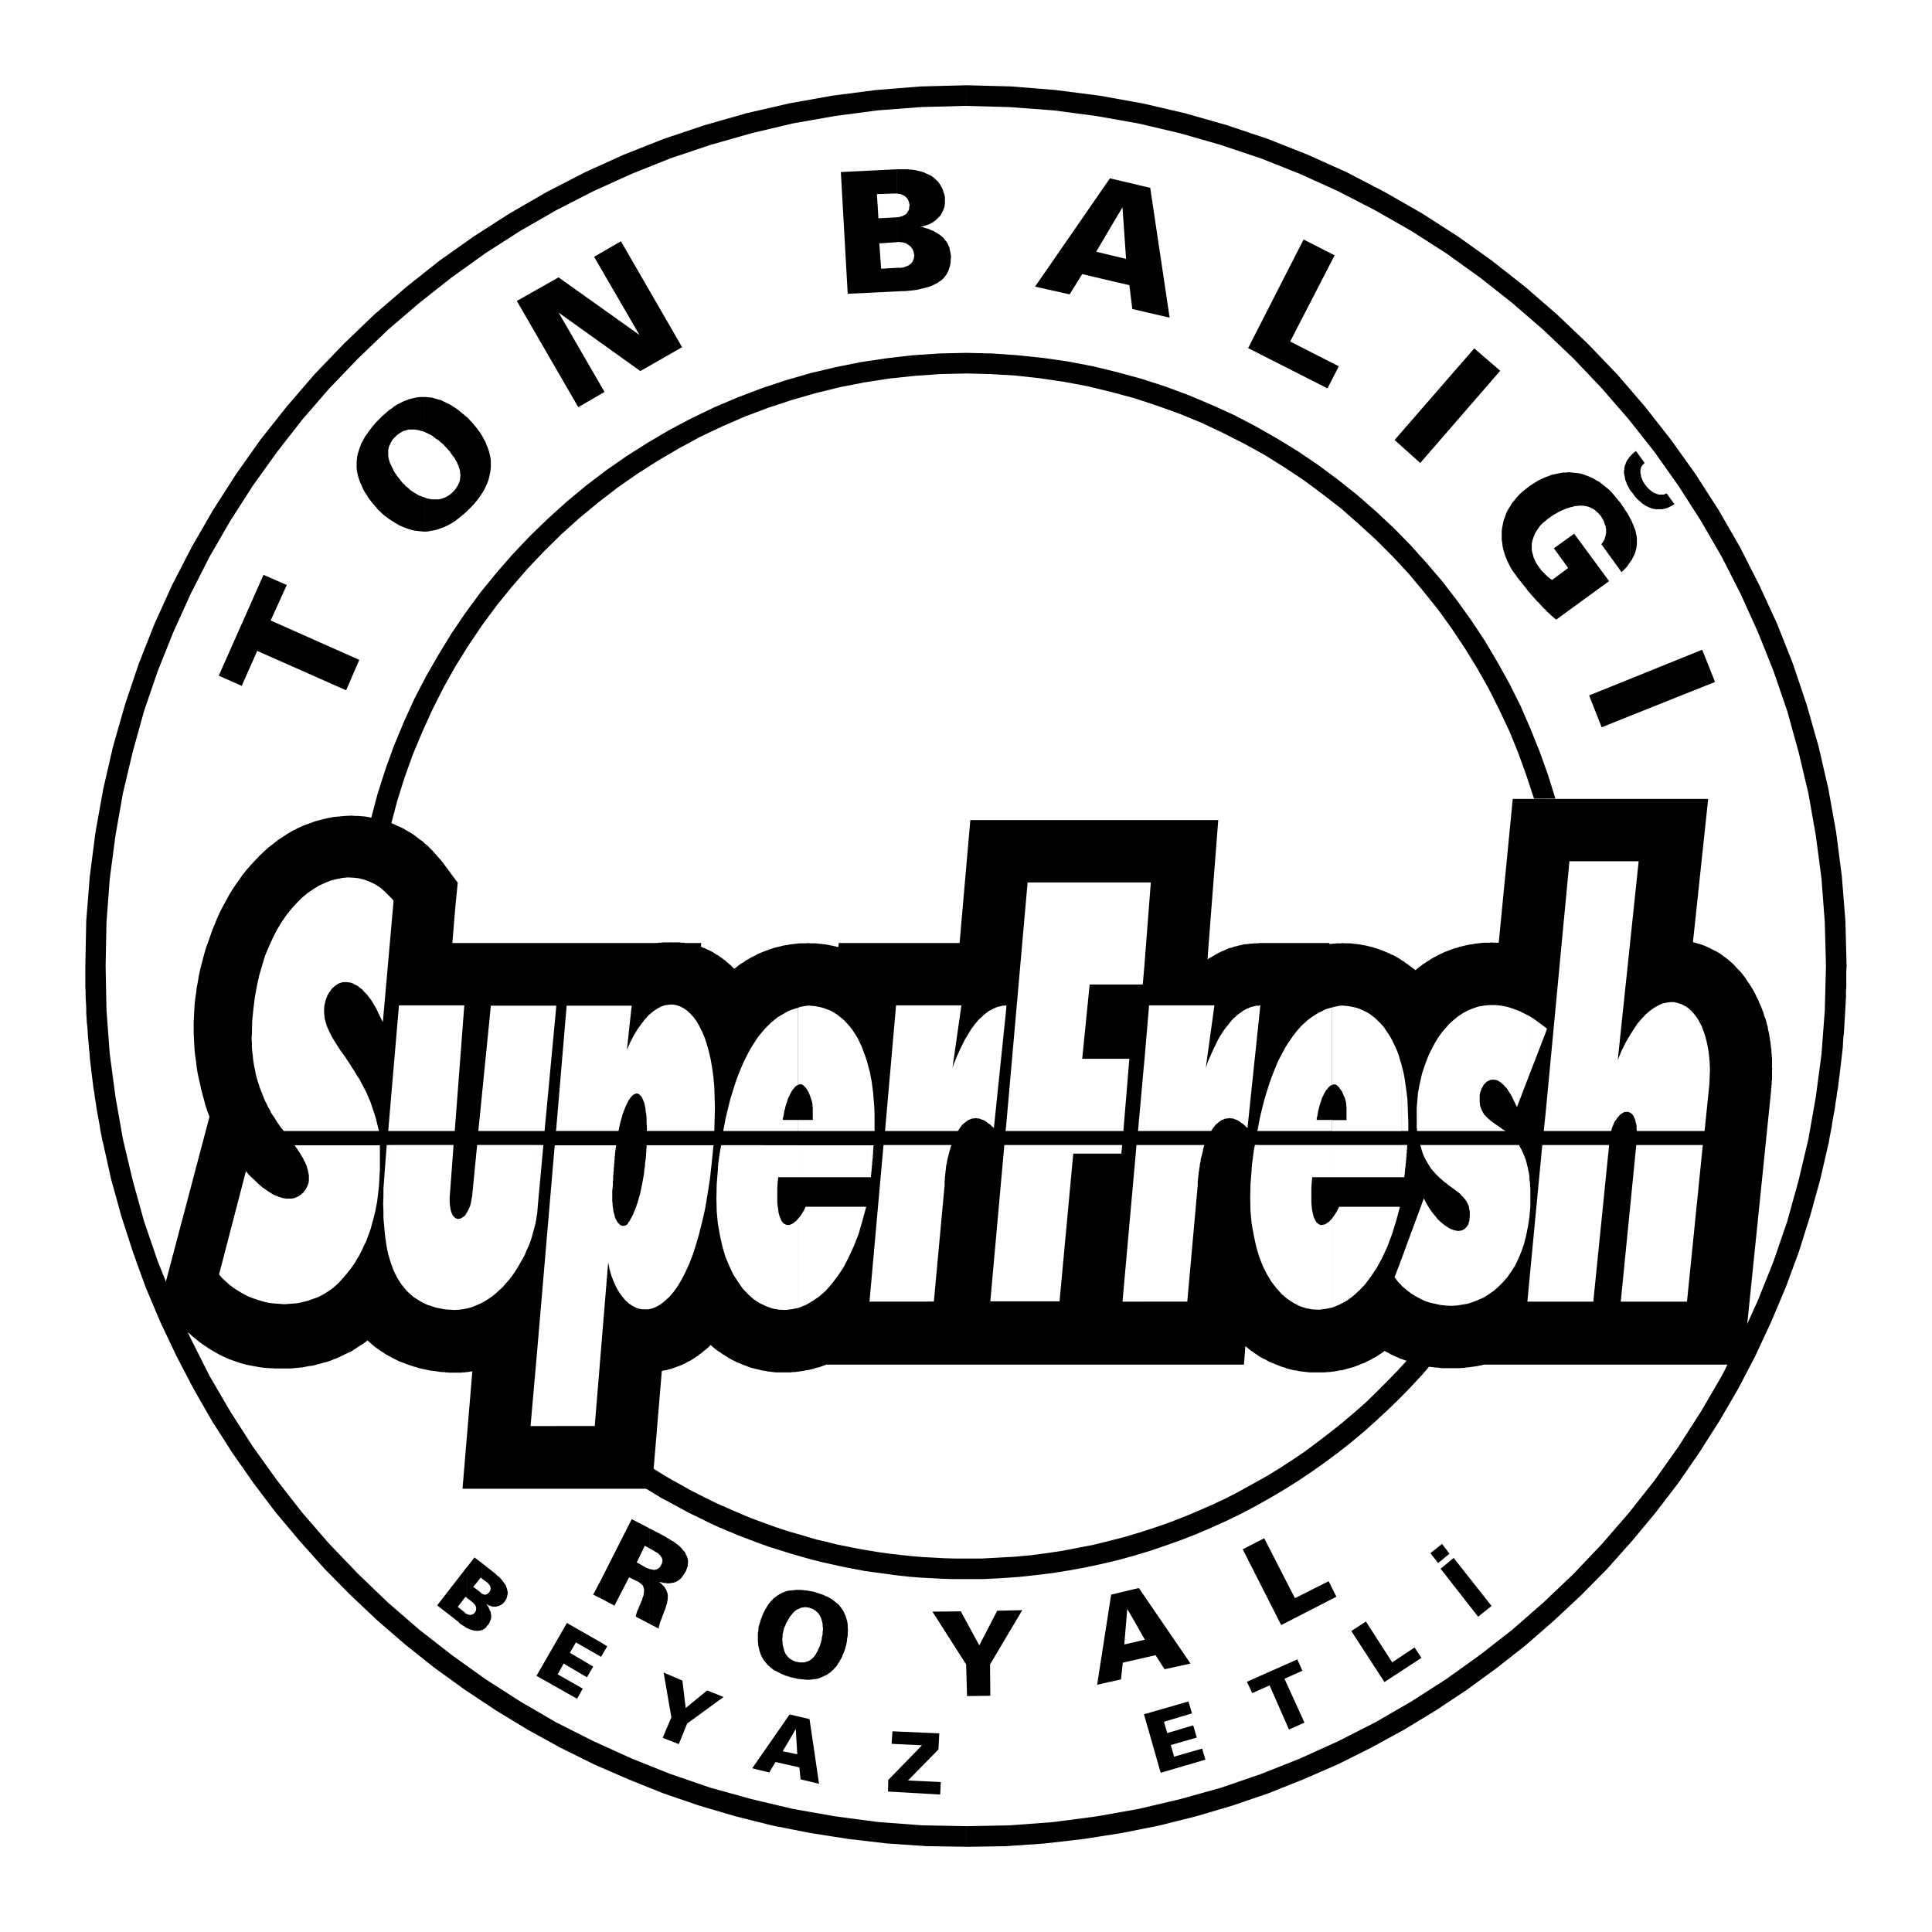
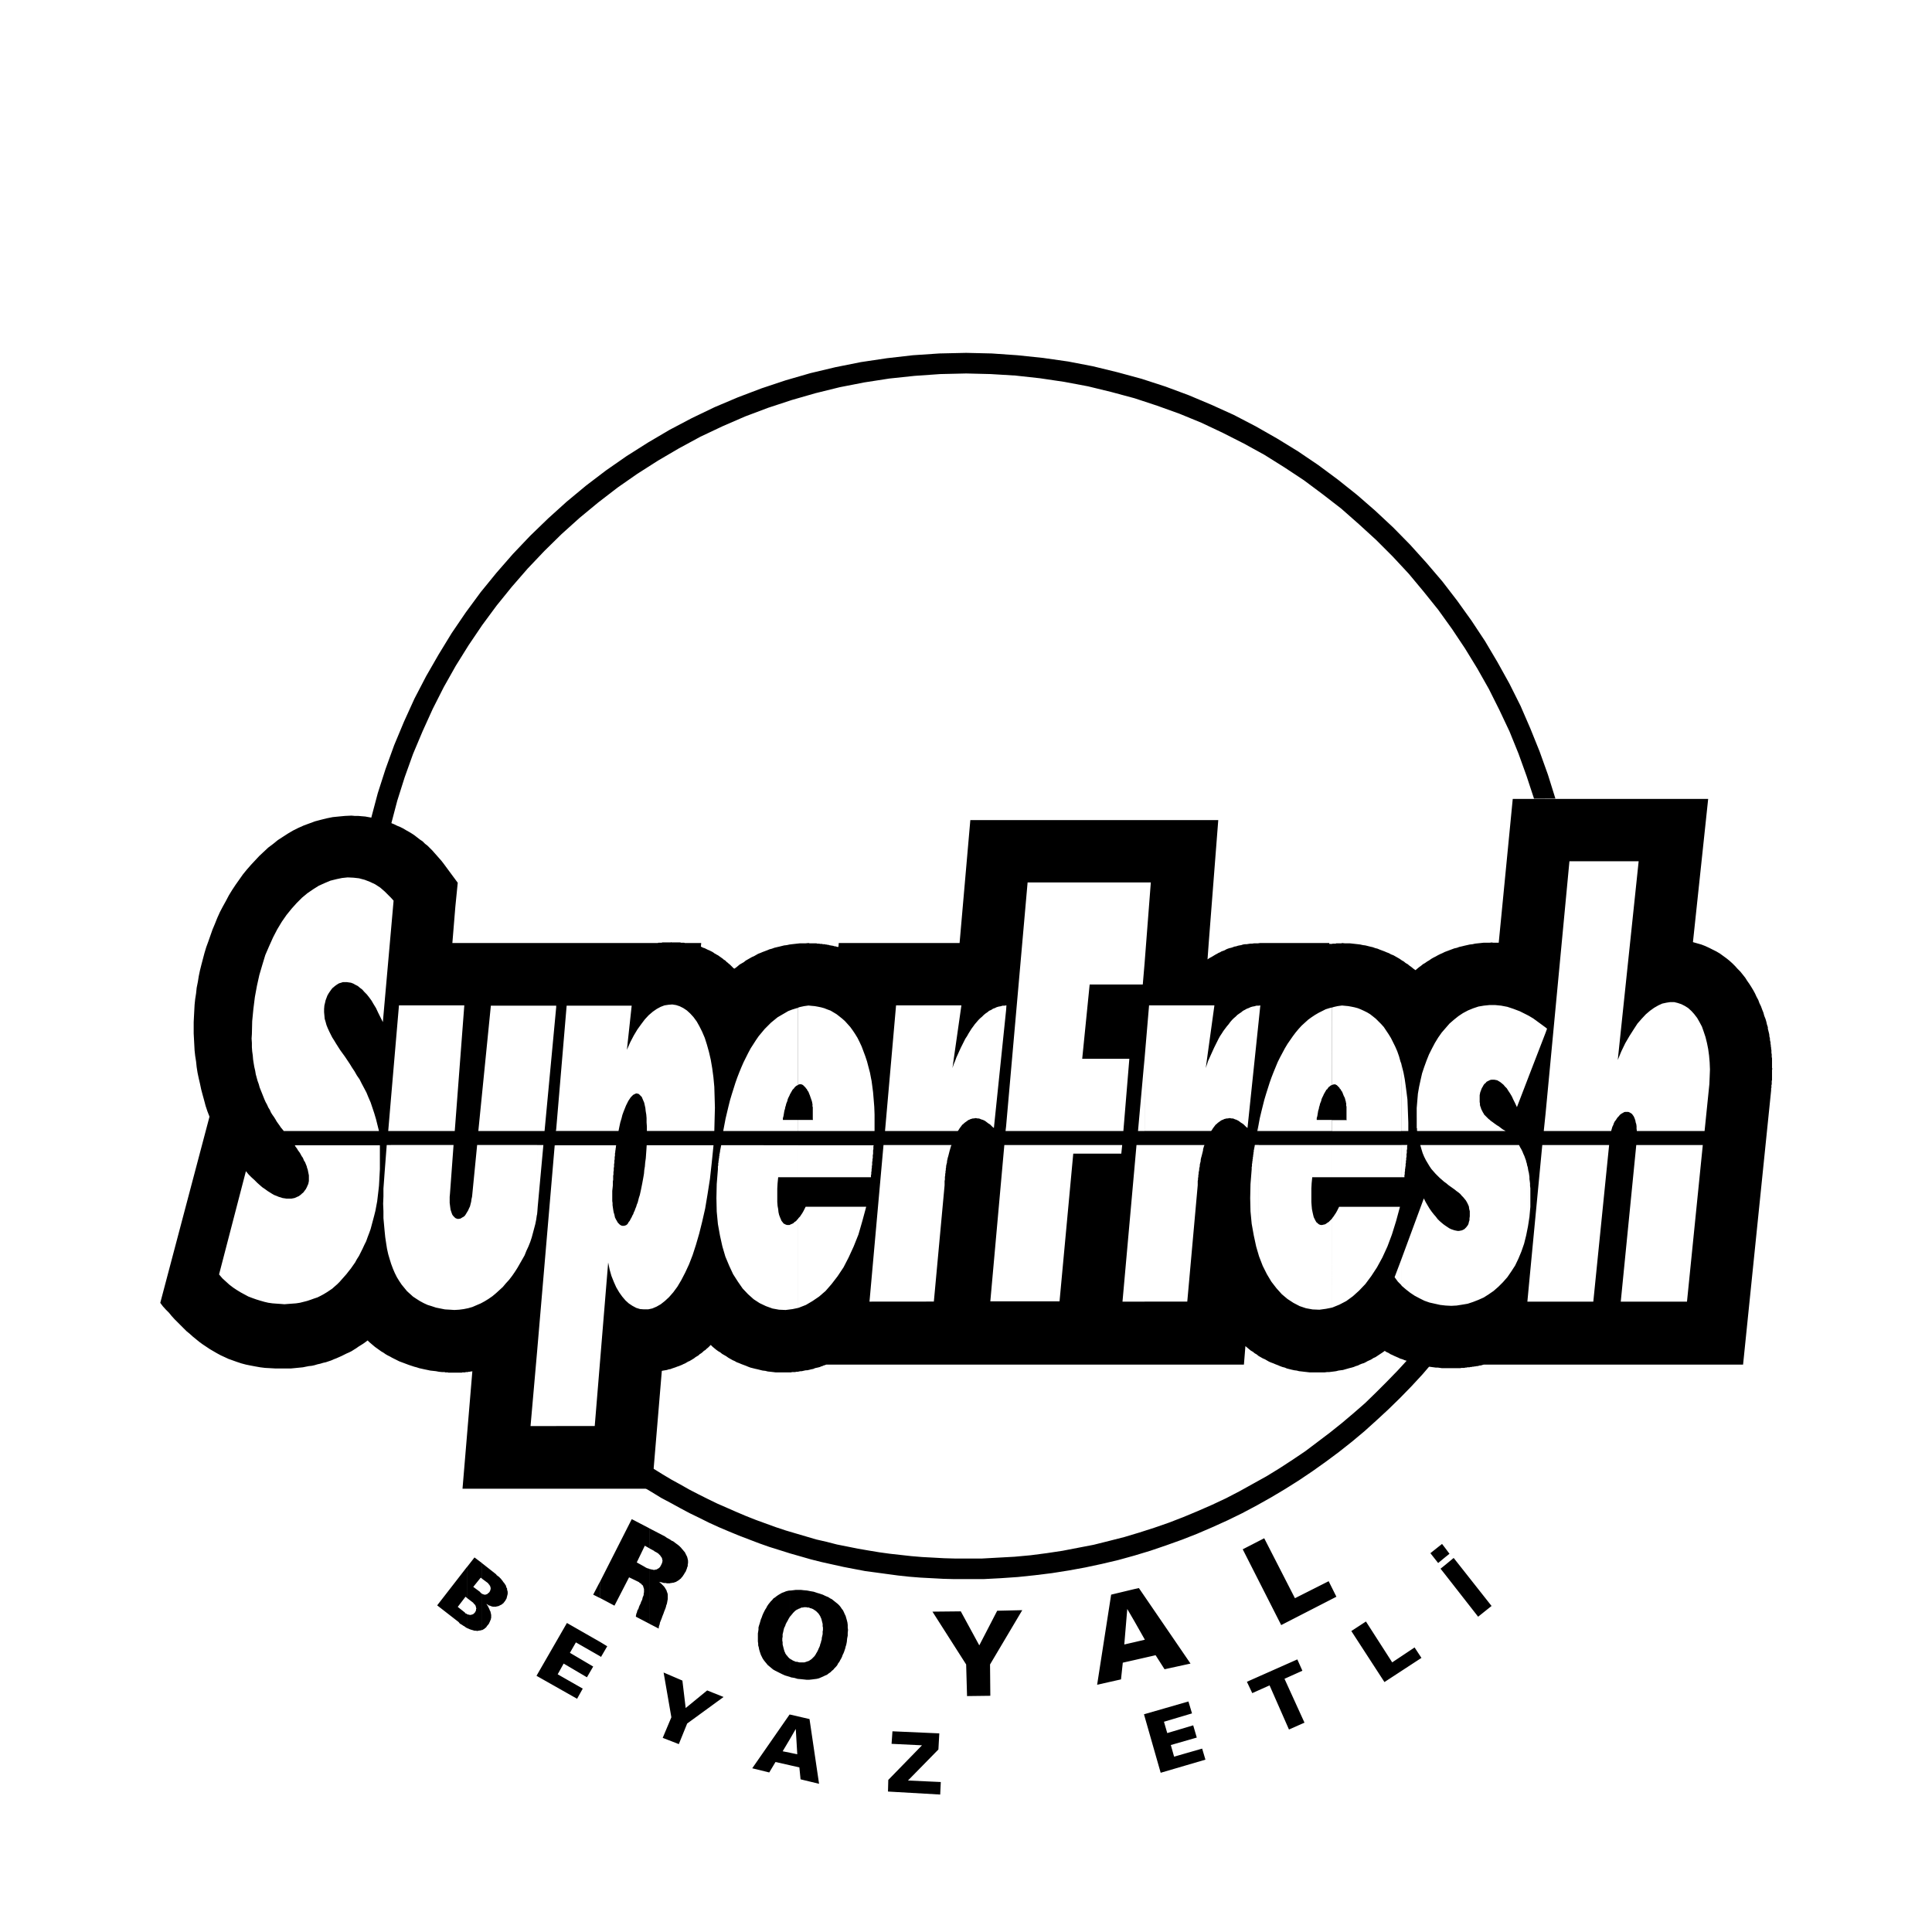
<svg xmlns="http://www.w3.org/2000/svg" version="1.0" id="Layer_1" x="0px" y="0px" width="192.756px" height="192.756px" viewBox="0 0 192.756 192.756" enable-background="new 0 0 192.756 192.756" xml:space="preserve">
  <g>
-     <polygon fill-rule="evenodd" clip-rule="evenodd" fill="#FFFFFF" points="0,0 192.756,0 192.756,192.756 0,192.756 0,0  " />
    <polygon fill-rule="evenodd" clip-rule="evenodd" points="15.99,129.986 16.258,130.342 16.556,130.67 16.854,130.967    17.122,131.295 17.419,131.623 17.717,131.92 18.015,132.219 18.312,132.516 18.61,132.812 18.938,133.082 19.235,133.35    19.562,133.617 19.89,133.885 20.217,134.123 20.575,134.361 20.932,134.6 21.289,134.809 21.646,135.016 22.033,135.225    22.42,135.402 22.807,135.582 23.224,135.73 23.641,135.879 24.087,136.027 24.534,136.146 24.98,136.236 25.457,136.326    25.962,136.416 26.439,136.475 26.975,136.504 27.511,136.535 28.076,136.535 28.374,136.535 28.701,136.535 28.999,136.535    29.327,136.504 29.624,136.475 29.922,136.445 30.219,136.416 30.517,136.355 30.814,136.297 31.112,136.266 31.38,136.207    31.678,136.117 31.946,136.059 32.244,135.969 32.512,135.91 32.779,135.82 33.047,135.73 33.315,135.611 33.554,135.521    33.821,135.402 34.089,135.283 34.327,135.164 34.565,135.045 34.833,134.928 35.071,134.809 35.31,134.658 35.548,134.51    35.756,134.361 35.994,134.213 36.232,134.064 36.441,133.914 36.679,133.736 36.857,133.914 37.036,134.064 37.245,134.242    37.423,134.391 37.631,134.539 37.84,134.689 38.048,134.838 38.257,134.957 38.465,135.105 38.673,135.225 38.912,135.344    39.12,135.463 39.358,135.582 39.596,135.701 39.834,135.82 40.073,135.91 40.311,135.998 40.549,136.088 40.787,136.178    41.055,136.266 41.323,136.355 41.561,136.416 41.829,136.504 42.097,136.564 42.365,136.623 42.662,136.684 42.93,136.742    43.198,136.771 43.496,136.803 43.793,136.861 44.091,136.891 44.389,136.891 44.389,136.922 44.418,136.922 44.448,136.922    44.478,136.922 44.508,136.922 44.538,136.922 44.567,136.922 44.597,136.922 44.627,136.922 44.657,136.922 44.687,136.922    44.716,136.951 44.746,136.951 44.776,136.951 44.806,136.951 44.835,136.951 44.865,136.951 44.895,136.951 44.925,136.951    44.955,136.951 44.984,136.951 45.014,136.951 45.044,136.951 45.073,136.951 45.103,136.951 45.133,136.951 45.163,136.951    45.192,136.951 45.222,136.951 45.252,136.951 45.282,136.951 45.341,136.951 45.371,136.951 45.431,136.951 45.49,136.951    45.55,136.951 45.609,136.951 45.669,136.951 45.729,136.951 45.788,136.951 45.847,136.951 45.907,136.951 45.966,136.951    46.026,136.951 46.085,136.951 46.115,136.922 46.175,136.922 46.234,136.922 46.294,136.922 46.354,136.922 46.413,136.922    46.472,136.891 46.532,136.891 46.562,136.891 46.622,136.891 46.681,136.891 46.741,136.861 46.8,136.861 46.859,136.861    46.889,136.861 46.949,136.832 47.008,136.832 47.068,136.832 47.127,136.803 46.145,148.531 65.047,148.531 66.03,136.771    66.179,136.742 66.357,136.713 66.536,136.684 66.715,136.623 66.893,136.594 67.042,136.535 67.221,136.475 67.399,136.416    67.548,136.355 67.727,136.297 67.875,136.236 68.024,136.178 68.203,136.088 68.352,136.027 68.5,135.939 68.649,135.85    68.798,135.791 68.947,135.701 69.096,135.611 69.245,135.521 69.394,135.402 69.542,135.314 69.691,135.225 69.811,135.105    69.959,135.016 70.108,134.896 70.227,134.777 70.376,134.689 70.495,134.57 70.644,134.451 70.763,134.332 70.912,134.184    71.09,134.361 71.269,134.51 71.448,134.658 71.656,134.809 71.864,134.928 72.043,135.076 72.251,135.195 72.459,135.314    72.668,135.463 72.876,135.582 73.085,135.701 73.293,135.791 73.501,135.91 73.74,135.998 73.948,136.088 74.186,136.178    74.424,136.266 74.633,136.355 74.871,136.445 75.109,136.504 75.347,136.564 75.615,136.623 75.853,136.684 76.091,136.742    76.359,136.771 76.597,136.832 76.865,136.861 77.133,136.891 77.372,136.922 77.639,136.922 77.907,136.922 78.205,136.922    78.324,136.922 78.473,136.922 78.622,136.922 78.771,136.922 78.919,136.922 79.038,136.891 79.187,136.891 79.336,136.891    79.455,136.861 79.604,136.861 79.723,136.832 79.872,136.803 79.991,136.803 80.14,136.771 80.259,136.742 80.408,136.713    80.527,136.713 80.675,136.684 80.794,136.654 80.914,136.623 81.062,136.594 81.182,136.564 81.301,136.504 81.42,136.475    81.569,136.445 81.688,136.416 81.807,136.385 81.926,136.326 82.045,136.297 82.164,136.236 82.283,136.207 82.432,136.146    91.987,136.146 98.834,136.146 105.174,136.146 111.336,136.146 124.106,136.146 124.255,134.301 124.434,134.451 124.612,134.6    124.791,134.748 124.999,134.867 125.178,135.016 125.387,135.135 125.564,135.283 125.773,135.402 125.981,135.521    126.19,135.611 126.398,135.73 126.606,135.85 126.815,135.939 127.054,136.027 127.262,136.117 127.5,136.207 127.708,136.297    127.946,136.385 128.185,136.445 128.393,136.535 128.631,136.594 128.869,136.654 129.137,136.713 129.375,136.742    129.613,136.803 129.881,136.832 130.119,136.861 130.388,136.891 130.655,136.922 130.923,136.922 131.161,136.922    131.459,136.922 131.697,136.922 131.936,136.922 132.174,136.922 132.411,136.891 132.62,136.891 132.858,136.861    133.096,136.832 133.305,136.803 133.543,136.742 133.751,136.713 133.989,136.684 134.197,136.623 134.406,136.564    134.614,136.504 134.853,136.445 135.061,136.385 135.27,136.297 135.478,136.236 135.656,136.146 135.864,136.059    136.073,135.998 136.252,135.91 136.46,135.791 136.668,135.701 136.847,135.611 137.025,135.492 137.233,135.402 137.412,135.283    137.591,135.164 137.77,135.045 137.948,134.928 138.156,134.777 138.335,134.896 138.544,134.986 138.723,135.105    138.931,135.195 139.109,135.283 139.317,135.373 139.525,135.463 139.705,135.553 139.913,135.611 140.121,135.701 140.33,135.76    140.509,135.85 140.717,135.91 140.925,135.969 141.134,136.027 141.342,136.088 141.55,136.146 141.759,136.178 141.967,136.236    142.176,136.266 142.384,136.297 142.592,136.355 142.801,136.385 143.039,136.416 143.247,136.445 143.455,136.445    143.664,136.475 143.872,136.504 144.11,136.504 144.318,136.504 144.527,136.504 144.766,136.504 144.854,136.504    144.974,136.504 145.062,136.504 145.182,136.504 145.271,136.504 145.391,136.504 145.479,136.504 145.599,136.504    145.688,136.504 145.807,136.475 145.896,136.475 146.016,136.475 146.104,136.475 146.193,136.445 146.313,136.445    146.402,136.416 146.521,136.416 146.61,136.416 146.7,136.385 146.819,136.385 146.908,136.355 147.027,136.355 147.117,136.326    147.206,136.326 147.325,136.297 147.414,136.297 147.533,136.266 147.623,136.236 147.712,136.236 147.831,136.207    147.92,136.178 148.039,136.146 154.856,136.146 164.65,136.146 173.907,136.146 176.706,108.791 176.706,108.73 176.706,108.672    176.706,108.582 176.735,108.523 176.735,108.463 176.735,108.404 176.735,108.314 176.735,108.256 176.766,108.195    176.766,108.105 176.766,108.047 176.766,107.986 176.766,107.898 176.766,107.838 176.795,107.779 176.795,107.719    176.795,107.66 176.795,107.6 176.795,107.541 176.795,107.48 176.795,107.393 176.795,107.332 176.795,107.273 176.795,107.213    176.795,107.123 176.795,107.064 176.795,107.004 176.795,106.945 176.795,106.855 176.795,106.797 176.795,106.736    176.825,106.648 176.795,106.529 176.795,106.379 176.795,106.26 176.795,106.111 176.795,105.992 176.795,105.844    176.795,105.725 176.795,105.576 176.766,105.457 176.766,105.309 176.766,105.189 176.735,105.041 176.735,104.922    176.735,104.771 176.706,104.652 176.706,104.533 176.676,104.385 176.676,104.266 176.646,104.146 176.646,103.998    176.616,103.879 176.587,103.76 176.587,103.611 176.557,103.492 176.527,103.373 176.527,103.254 176.497,103.105    176.468,102.986 176.438,102.867 176.408,102.748 176.378,102.629 176.378,102.48 176.289,102.213 176.229,101.943    176.141,101.646 176.021,101.35 175.932,101.021 175.812,100.725 175.693,100.396 175.545,100.098 175.426,99.771 175.247,99.443    175.099,99.117 174.92,98.789 174.741,98.492 174.533,98.164 174.324,97.867 174.116,97.539 173.878,97.241 173.64,96.943    173.372,96.675 173.104,96.378 172.836,96.11 172.538,95.842 172.24,95.604 171.913,95.366 171.586,95.128 171.229,94.919    170.871,94.741 170.515,94.562 170.127,94.383 169.74,94.234 169.323,94.116 168.906,93.997 170.425,79.708 150.927,79.708    149.528,94.056 149.498,94.056 149.469,94.056 149.438,94.056 149.409,94.056 149.379,94.056 149.35,94.056 149.319,94.056    149.29,94.056 149.26,94.056 149.23,94.056 149.2,94.056 149.171,94.056 149.141,94.056 149.111,94.056 149.081,94.056    149.052,94.056 149.021,94.056 148.992,94.056 148.963,94.056 148.933,94.056 148.903,94.056 148.903,94.026 148.605,94.056    148.308,94.056 148.01,94.056 147.742,94.086 147.444,94.116 147.177,94.145 146.908,94.205 146.641,94.234 146.373,94.294    146.104,94.354 145.866,94.414 145.599,94.473 145.36,94.562 145.093,94.622 144.854,94.711 144.616,94.8 144.378,94.89    144.14,94.979 143.901,95.098 143.693,95.188 143.455,95.306 143.247,95.425 143.009,95.544 142.801,95.664 142.592,95.812    142.384,95.932 142.176,96.08 141.967,96.199 141.788,96.348 141.58,96.497 141.401,96.646 141.223,96.794 141.015,96.646    140.836,96.497 140.627,96.348 140.449,96.199 140.24,96.08 140.062,95.932 139.854,95.812 139.645,95.664 139.437,95.544    139.229,95.425 139.02,95.306 138.782,95.217 138.573,95.098 138.335,95.009 138.127,94.919 137.889,94.83 137.65,94.741    137.442,94.651 137.204,94.592 136.966,94.503 136.698,94.443 136.46,94.383 136.222,94.324 135.983,94.294 135.716,94.234    135.478,94.205 135.21,94.175 134.941,94.145 134.674,94.116 134.436,94.116 134.168,94.116 133.9,94.086 133.841,94.116    133.811,94.116 133.751,94.116 133.722,94.116 133.691,94.116 133.632,94.116 133.603,94.116 133.543,94.116 133.513,94.116    133.483,94.116 133.424,94.116 133.394,94.116 133.364,94.116 133.305,94.116 133.275,94.145 133.245,94.145 133.186,94.145    133.155,94.145 133.126,94.145 133.066,94.145 133.036,94.145 133.007,94.145 132.947,94.145 132.917,94.175 132.888,94.175    132.828,94.175 132.799,94.175 132.769,94.175 132.709,94.175 132.68,94.175 132.649,94.175 132.62,94.175 132.62,94.086    128.304,94.086 125.714,94.086 125.506,94.116 125.327,94.116 125.118,94.116 124.939,94.145 124.762,94.145 124.553,94.175    124.374,94.205 124.195,94.205 124.017,94.234 123.838,94.294 123.66,94.324 123.511,94.354 123.332,94.414 123.153,94.443    123.005,94.503 122.826,94.562 122.678,94.592 122.499,94.651 122.351,94.711 122.201,94.8 122.053,94.86 121.874,94.919    121.725,95.009 121.576,95.068 121.427,95.158 121.309,95.217 121.159,95.306 121.011,95.396 120.861,95.485 120.742,95.544    120.594,95.634 120.475,95.723 120.594,94.086 121.546,81.822 96.81,81.822 95.738,94.086 83.682,94.086 83.652,94.473    83.533,94.473 83.444,94.443 83.354,94.414 83.265,94.414 83.176,94.383 83.086,94.354 82.998,94.354 82.908,94.324 82.819,94.324    82.729,94.294 82.64,94.264 82.551,94.264 82.461,94.234 82.372,94.234 82.283,94.205 82.194,94.205 82.104,94.205 82.015,94.175    81.926,94.175 81.836,94.175 81.718,94.145 81.628,94.145 81.539,94.145 81.45,94.116 81.36,94.116 81.241,94.116 81.152,94.116    81.062,94.116 80.973,94.116 80.854,94.116 80.765,94.116 80.675,94.086 80.378,94.116 80.11,94.116 79.812,94.116 79.544,94.145    79.276,94.175 79.008,94.205 78.771,94.234 78.502,94.294 78.234,94.324 77.997,94.383 77.758,94.443 77.491,94.503 77.252,94.562    77.014,94.651 76.776,94.711 76.567,94.8 76.33,94.89 76.091,94.979 75.883,95.068 75.645,95.158 75.437,95.277 75.228,95.396    75.02,95.485 74.811,95.604 74.603,95.723 74.395,95.842 74.216,95.991 74.007,96.11 73.799,96.229 73.621,96.378 73.442,96.527    73.264,96.646 73.174,96.586 73.085,96.497 72.996,96.408 72.906,96.318 72.817,96.229 72.698,96.14 72.608,96.05 72.519,95.991    72.43,95.902 72.34,95.812 72.222,95.753 72.132,95.664 72.043,95.604 71.924,95.515 71.834,95.455 71.715,95.366 71.626,95.306    71.507,95.247 71.418,95.188 71.299,95.128 71.18,95.039 71.09,94.979 70.971,94.919 70.853,94.86 70.733,94.8 70.644,94.771    70.525,94.711 70.406,94.651 70.287,94.592 70.167,94.562 70.048,94.503 69.929,94.443 69.959,94.086 68.59,94.086 68.53,94.086    68.471,94.086 68.412,94.086 68.382,94.086 68.322,94.086 68.262,94.056 68.232,94.056 68.173,94.056 68.113,94.056 68.083,94.056    68.024,94.056 67.965,94.056 67.935,94.056 67.875,94.026 67.816,94.026 67.786,94.026 67.727,94.026 67.667,94.026 67.607,94.026    67.578,94.026 67.518,94.026 67.458,94.026 67.429,94.026 67.37,94.026 67.31,94.026 67.28,94.026 67.221,94.026 67.161,94.026    67.131,94.026 67.072,94.026 67.012,94.026 66.982,93.997 66.923,94.026 66.863,94.026 66.804,94.026 66.774,94.026 66.715,94.026    66.655,94.026 66.625,94.026 66.566,94.026 66.506,94.026 66.477,94.026 66.417,94.026 66.357,94.026 66.328,94.026 66.268,94.026    66.208,94.026 66.179,94.026 66.119,94.026 66.06,94.026 66.03,94.056 65.97,94.056 65.911,94.056 65.881,94.056 65.821,94.056    65.762,94.056 65.732,94.056 65.672,94.056 65.643,94.086 65.583,94.086 65.524,94.086 65.494,94.086 65.435,94.086 65.405,94.086    62.339,94.086 53.051,94.086 50.789,94.086 45.133,94.086 45.431,90.454 45.669,88.073 44.24,86.138 44.031,85.87 43.793,85.602    43.585,85.364 43.347,85.096 43.139,84.858 42.9,84.62 42.662,84.382 42.395,84.173 42.156,83.935 41.888,83.756 41.62,83.548    41.353,83.339 41.084,83.161 40.787,82.982 40.519,82.833 40.221,82.655 39.923,82.506 39.626,82.387 39.328,82.238 39.031,82.119    38.703,82 38.406,81.911 38.078,81.792 37.75,81.732 37.423,81.643 37.096,81.583 36.768,81.524 36.441,81.464 36.083,81.435    35.756,81.405 35.399,81.405 35.071,81.375 34.417,81.405 33.792,81.464 33.196,81.524 32.601,81.643 32.005,81.792 31.44,81.941    30.874,82.149 30.309,82.357 29.773,82.596 29.237,82.863 28.731,83.161 28.225,83.488 27.719,83.816 27.243,84.203 26.766,84.56    26.32,84.977 25.873,85.394 25.457,85.84 25.04,86.287 24.623,86.763 24.236,87.239 23.879,87.745 23.521,88.251 23.165,88.787    22.837,89.323 22.539,89.889 22.242,90.424 21.944,90.99 21.676,91.585 21.438,92.181 21.2,92.747 20.991,93.342 20.783,93.937    20.575,94.503 20.396,95.098 20.247,95.664 20.098,96.229 19.949,96.824 19.831,97.391 19.741,97.955 19.622,98.551 19.562,99.117    19.473,99.682 19.414,100.248 19.384,100.812 19.354,101.379 19.324,101.975 19.324,102.539 19.324,103.105 19.354,103.67    19.384,104.236 19.414,104.803 19.473,105.338 19.562,105.904 19.622,106.469 19.711,107.035 19.831,107.6 19.949,108.105    20.068,108.672 20.217,109.236 20.366,109.773 20.515,110.338 20.694,110.875 20.902,111.41 15.99,129.986  " />
-     <path fill-rule="evenodd" clip-rule="evenodd" d="M96.393,8.504l4.465,0.119l4.436,0.357l4.406,0.565l4.316,0.774l4.227,0.982   l4.168,1.191l4.077,1.369l3.989,1.578l3.899,1.756l3.78,1.965l3.691,2.113l3.572,2.292l3.424,2.441l3.333,2.619l3.186,2.769   l3.066,2.917l2.917,3.036l2.769,3.215l2.59,3.304l2.471,3.453l2.292,3.572l2.113,3.661l1.935,3.811l1.786,3.87l1.578,3.989   l1.369,4.078l1.19,4.167l0.982,4.257l0.774,4.316l0.565,4.376l0.357,4.465l0.119,4.495l-0.03,0.536v0.506v0.535v0.506l-0.029,0.506   v0.537l-0.03,0.506l-0.029,0.506l-0.03,0.506l-0.029,0.506l-0.03,0.506l-0.029,0.506l-0.03,0.506l-0.06,0.506l-0.029,0.508   l-0.03,0.506l-0.059,0.506l-0.06,0.506l-0.06,0.506l-0.06,0.506l-0.06,0.506l-0.06,0.477l-0.06,0.477l-0.06,0.506l-0.09,0.477   l-0.06,0.506l-0.089,0.506l-0.06,0.477l-0.09,0.506l-0.089,0.477l-0.09,0.506l-0.06,0.477l-0.029,0.059v0.031v0.059l-0.029,0.029   v0.061v0.029v0.059l-0.03,0.031v0.059v0.029l-0.029,0.061v0.029v0.061v0.029l-0.03,0.059v0.031v0.029l-0.029,0.059v0.029v0.061   v0.029l-0.03,0.061v0.029v0.059l-0.029,0.031v0.059v0.031v0.059l-0.03,0.029v0.061v0.029v0.029l-0.863,3.75l-1.012,3.662   l-1.131,3.602l-1.311,3.543l-1.458,3.453l-1.578,3.393l-1.727,3.305l-1.875,3.215l-1.995,3.127l-2.113,3.064l-2.262,2.947   l-2.352,2.828l-2.471,2.768l-2.59,2.621l-2.709,2.529l-2.799,2.441l-2.917,2.293l-2.977,2.172l-3.096,2.055l-3.186,1.936   l-3.274,1.785l-3.334,1.666l-3.423,1.488l-3.513,1.4l-3.572,1.221l-3.632,1.07l-3.691,0.924l-3.75,0.744l-3.811,0.596l-3.87,0.445   l-3.899,0.268l-3.899,0.061v-2.055l4.347-0.088l4.375-0.328l4.287-0.566l4.197-0.744l4.167-0.982l4.049-1.131l3.988-1.369   l3.9-1.547l3.81-1.727l3.691-1.877l3.602-2.082l3.483-2.234l3.363-2.41l3.245-2.531l3.096-2.707l3.006-2.859l2.828-2.977   l2.709-3.125l2.561-3.244l2.381-3.363l2.232-3.484l2.084-3.572l1.876-3.721l1.727-3.811l1.548-3.869l1.369-3.988l1.131-4.078   l0.982-4.139l0.744-4.227l0.565-4.256l0.328-4.348l0.118-4.435l-0.118-4.376l-0.328-4.346l-0.565-4.286l-0.744-4.228l-0.982-4.137   l-1.131-4.078l-1.369-3.989l-1.548-3.87l-1.727-3.81l-1.876-3.691l-2.084-3.602l-2.232-3.483l-2.381-3.364l-2.561-3.245   l-2.709-3.126l-2.828-2.977l-3.006-2.858l-3.096-2.679l-3.245-2.56l-3.363-2.411l-3.483-2.232l-3.602-2.054l-3.691-1.905   l-3.81-1.727l-3.9-1.548l-3.988-1.339l-4.049-1.161l-4.167-0.982l-4.197-0.744l-4.287-0.565l-4.375-0.328l-4.347-0.119V8.504   L96.393,8.504z M96.393,184.252l-3.958-0.061l-3.93-0.268l-3.84-0.445l-3.811-0.596l-3.78-0.744l-3.691-0.924l-3.631-1.07   l-3.572-1.221l-3.483-1.4l-3.423-1.488l-3.363-1.666l-3.245-1.785l-3.185-1.936l-3.096-2.055l-3.007-2.172l-2.887-2.293   l-2.828-2.441l-2.679-2.529l-2.589-2.621l-2.471-2.768l-2.381-2.828l-2.233-2.947l-2.143-3.064l-1.995-3.127l-1.846-3.215   l-1.727-3.305l-1.607-3.393l-1.458-3.453l-1.28-3.543l-1.161-3.602l-1.012-3.662l-0.833-3.75l-0.03-0.029v-0.029v-0.061   l-0.03-0.029v-0.059v-0.031v-0.059l-0.029-0.031v-0.059v-0.029l-0.03-0.061v-0.029v-0.061v-0.029l-0.03-0.059v-0.029v-0.031   l-0.03-0.059v-0.029v-0.061v-0.029l-0.03-0.061v-0.029v-0.059l-0.03-0.031v-0.059v-0.029v-0.061l-0.03-0.029v-0.059v-0.031v-0.059   l-0.089-0.477L9.799,111.5l-0.089-0.477l-0.089-0.506l-0.06-0.477l-0.089-0.506l-0.06-0.506l-0.089-0.477l-0.06-0.506l-0.06-0.477   l-0.06-0.477l-0.059-0.506l-0.06-0.506l-0.06-0.506l-0.03-0.506l-0.06-0.506l-0.03-0.506l-0.06-0.508l-0.03-0.506l-0.03-0.506   l-0.06-0.506l-0.03-0.506l-0.03-0.506v-0.506l-0.03-0.506l-0.03-0.506v-0.537l-0.03-0.506v-0.506V97.42v-0.506v-0.536l0.089-4.495   l0.357-4.465l0.565-4.376l0.774-4.316l0.982-4.257l1.191-4.167l1.369-4.078l1.578-3.989l1.756-3.87l1.965-3.811l2.113-3.661   l2.292-3.572l2.441-3.453l2.62-3.304l2.769-3.215l2.917-3.036l3.037-2.917l3.215-2.769l3.304-2.619l3.453-2.441l3.572-2.292   l3.662-2.113l3.81-1.965l3.87-1.756l3.989-1.578l4.078-1.369l4.167-1.191l4.257-0.982l4.316-0.774l4.375-0.565l4.465-0.357   l4.524-0.119v2.054l-4.435,0.119l-4.346,0.328l-4.287,0.565l-4.227,0.744l-4.137,0.982l-4.079,1.161l-3.989,1.339l-3.87,1.548   l-3.811,1.727l-3.721,1.905l-3.572,2.054l-3.483,2.232l-3.364,2.411l-3.245,2.56l-3.125,2.679l-2.977,2.858l-2.858,2.977   l-2.709,3.126l-2.53,3.245l-2.412,3.364l-2.232,3.483l-2.083,3.602l-1.875,3.691l-1.727,3.81l-1.548,3.87l-1.369,3.989   l-1.131,4.078l-0.982,4.137l-0.744,4.228l-0.566,4.286l-0.327,4.346l-0.089,4.376l0.089,4.435l0.327,4.348l0.566,4.256l0.744,4.227   l0.982,4.139l1.131,4.078l1.369,3.988l1.548,3.869l1.727,3.811l1.875,3.721l2.083,3.572l2.232,3.484l2.412,3.363l2.53,3.244   l2.709,3.125l2.858,2.977l2.977,2.859l3.125,2.707l3.245,2.531l3.364,2.41l3.483,2.234l3.572,2.082l3.721,1.877l3.811,1.727   l3.87,1.547l3.989,1.369l4.079,1.131l4.137,0.982l4.227,0.744l4.287,0.566l4.346,0.328l4.435,0.088V184.252L96.393,184.252z" />
    <path fill-rule="evenodd" clip-rule="evenodd" fill="#FFFFFF" d="M154.201,129.867v-15.629h6.341l-1.578,15.629H154.201   L154.201,129.867z M154.201,112.84v-1.727l2.382-25.184h6.906l-2.084,19.824l0.357-0.863l0.387-0.803l0.417-0.715l0.416-0.654   l0.388-0.596l0.417-0.477l0.416-0.447l0.417-0.355l0.417-0.299l0.416-0.238l0.388-0.178l0.417-0.09l0.387-0.059h0.387l0.357,0.088   l0.357,0.119l0.357,0.18l0.327,0.207l0.327,0.299l0.268,0.297l0.298,0.387l0.238,0.418l0.238,0.445l0.179,0.506l0.179,0.537   l0.148,0.596l0.119,0.594l0.09,0.656l0.06,0.684l0.029,0.715l-0.029,0.744l-0.03,0.715l-0.477,4.674h-6.757l-0.03-0.238v-0.238   l-0.029-0.209l-0.06-0.178l-0.03-0.18l-0.06-0.178l-0.06-0.148l-0.06-0.119l-0.089-0.119l-0.06-0.09l-0.089-0.061l-0.09-0.059   l-0.119-0.061l-0.089-0.029h-0.09h-0.119h-0.089l-0.119,0.029l-0.089,0.061l-0.119,0.059l-0.09,0.061l-0.119,0.09l-0.089,0.119   l-0.119,0.119l-0.09,0.119l-0.089,0.148l-0.119,0.148l-0.089,0.178l-0.06,0.18l-0.09,0.178l-0.06,0.209l-0.06,0.209H154.201   L154.201,112.84z M154.201,103.045l0.149-0.416l-0.149-0.119V103.045L154.201,103.045z M163.251,114.238l-1.548,15.629h6.608   l1.577-15.629H163.251L163.251,114.238z M154.201,102.51v0.535l-1.667,4.316v-6.012l0.447,0.268l0.654,0.477L154.201,102.51   L154.201,102.51z M154.201,111.113v1.727h-0.179L154.201,111.113L154.201,111.113z M154.201,114.238v15.629h-1.667v-1.578   l1.34-14.051H154.201L154.201,114.238z M152.534,121.799l0.06-0.387l0.09-1.012v-0.268v-0.299v-0.268v-0.268v-0.268v-0.238v-0.238   l-0.03-0.238v-0.238l-0.029-0.238l-0.03-0.209v-0.207l-0.029-0.209l-0.03-0.209V121.799L152.534,121.799z M152.534,101.35v6.012   l-1.19,3.096l-0.179-0.387l-0.179-0.357l-0.148-0.326l-0.179-0.299l-0.179-0.268l-0.148-0.238l-0.179-0.178l-0.149-0.18   l-0.179-0.148l-0.148-0.119l-0.148-0.09l-0.149-0.088l-0.148-0.029l-0.149-0.031h-0.148h-0.119l-0.148,0.031l-0.119,0.059   l-0.119,0.059l-0.119,0.061l-0.09,0.119l-0.119,0.09l-0.089,0.119l-0.06,0.119l-0.089,0.148l-0.06,0.119l-0.06,0.178l-0.06,0.148   l-0.03,0.148l-0.029,0.15v0.178v0.148v0.18v0.178l0.029,0.15v0.148l0.03,0.119l0.06,0.148l0.029,0.119l0.06,0.119l0.06,0.119   l0.06,0.119l0.06,0.088l0.06,0.119l0.089,0.09l0.09,0.09l0.089,0.09l0.09,0.088l0.089,0.09l0.09,0.061l0.089,0.088l0.119,0.09   l0.09,0.061l0.118,0.088l0.119,0.09l0.09,0.059l0.119,0.09l0.119,0.061l0.119,0.088l0.118,0.09l0.119,0.09l0.119,0.088l0.119,0.061   l0.149,0.09h-8.812l-0.03-0.031v-0.059v-0.029v-0.061v-0.029v-0.059l-0.029-0.031v-0.059v-0.029v-0.061v-0.059v-0.031v-0.059   v-0.061v-0.029v-0.059v-0.061v-0.029v-0.059v-0.061v-0.029v-0.061v-0.059v-0.029v-0.061v-0.059v-0.061V111.5v-0.061v-0.059v-0.061   v-0.059v-0.715l0.06-0.715l0.06-0.715l0.119-0.684l0.148-0.684l0.149-0.656l0.208-0.625l0.238-0.654l0.238-0.596l0.298-0.596   l0.297-0.564l0.328-0.537l0.356-0.506l0.388-0.447l0.387-0.445l0.446-0.387l0.446-0.357l0.447-0.297l0.506-0.27l0.506-0.207   l0.536-0.18l0.535-0.09l0.566-0.059h0.565l0.595,0.059l0.625,0.119l0.626,0.209l0.625,0.238l0.654,0.328L152.534,101.35   L152.534,101.35z M152.534,117.006v4.793l-0.089,0.566l-0.179,0.893l-0.208,0.834l-0.269,0.773l-0.298,0.715l-0.327,0.684   l-0.387,0.596l-0.388,0.566l-0.446,0.506l-0.446,0.445l-0.477,0.418l-0.476,0.328l-0.507,0.326l-0.535,0.238l-0.536,0.209   l-0.535,0.178l-0.536,0.09l-0.565,0.09l-0.536,0.029l-0.565-0.029l-0.536-0.061l-0.536-0.119l-0.535-0.119l-0.506-0.178   l-0.477-0.238l-0.506-0.268l-0.447-0.299l-0.416-0.326l-0.417-0.357l-0.06-0.09v-2.5l2.263-6.133l0.179,0.357l0.208,0.357   l0.179,0.297l0.208,0.299l0.209,0.268l0.208,0.238l0.179,0.238l0.208,0.207l0.208,0.18l0.179,0.148l0.209,0.148l0.179,0.119   l0.179,0.119l0.179,0.09l0.178,0.061l0.179,0.059l0.149,0.029l0.148,0.029h0.148l0.149-0.029l0.148-0.029l0.119-0.059l0.119-0.061   l0.089-0.09l0.09-0.088l0.09-0.119l0.089-0.119l0.06-0.15l0.029-0.148l0.06-0.178v-0.18l0.03-0.207v-0.27v-0.236l-0.06-0.238   l-0.03-0.238l-0.089-0.209l-0.089-0.18l-0.119-0.207l-0.12-0.148l-0.148-0.18l-0.148-0.148l-0.149-0.178l-0.179-0.15l-0.208-0.148   l-0.179-0.148l-0.208-0.148l-0.208-0.148l-0.209-0.15l-0.208-0.178l-0.209-0.148l-0.238-0.209l-0.208-0.18l-0.208-0.207   l-0.209-0.209l-0.208-0.238l-0.208-0.238l-0.179-0.268l-0.179-0.297l-0.179-0.299l-0.179-0.357l-0.148-0.357l-0.119-0.387   l-0.119-0.416h9.853l0.06,0.119l0.06,0.119l0.09,0.148l0.06,0.119l0.06,0.119l0.06,0.148l0.06,0.148l0.06,0.119l0.059,0.15   l0.06,0.178l0.06,0.148l0.03,0.15l0.06,0.178l0.029,0.178l0.06,0.18l0.03,0.178l0.029,0.18L152.534,117.006L152.534,117.006z    M152.534,128.289l-0.148,1.578h0.148V128.289L152.534,128.289z M139.794,117.453h0.327v-0.09v-0.119l0.03-0.088v-0.119v-0.09   l0.029-0.119v-0.09v-0.088l0.03-0.119v-0.09l0.029-0.119v-0.09v-0.119l0.03-0.088v-0.09v-0.119l0.029-0.09v-0.09v-0.119l0.03-0.088   v-0.09v-0.119v-0.09l0.029-0.09v-0.088v-0.119v-0.09l0.03-0.09v-0.119v-0.088v-0.09l0.029-0.119h-0.625V117.453L139.794,117.453z    M139.794,112.84v-6.787l0.09,0.387l0.148,0.596l0.119,0.625l0.089,0.625l0.09,0.684l0.089,0.715l0.03,0.744l0.029,0.773   l0.03,0.805v0.834H139.794L139.794,112.84z M132.888,108.256l0.06-0.031l0.089-0.029h0.06l0.09-0.029v0.029h0.03h0.029l0.03,0.029   h0.029l0.029,0.031h0.03l0.029,0.029l0.03,0.029l0.029,0.029l0.03,0.031l0.029,0.029l0.06,0.059l0.03,0.029l0.029,0.031l0.03,0.059   l0.029,0.061l0.06,0.029l0.03,0.059l0.029,0.061l0.03,0.059l0.06,0.061l0.029,0.059l0.029,0.09l0.03,0.059l0.029,0.09l0.03,0.061   l0.029,0.09l0.06,0.088l0.03,0.09l0.029,0.059v0.061l0.03,0.029v0.029v0.061l0.029,0.029v0.061l0.03,0.059v0.029v0.061l0.029,0.059   v0.061v0.059v0.061v0.059l0.03,0.09v0.059v0.061v0.09v0.059v0.09v0.059v0.09v0.09v0.059v0.09v0.09v0.088v0.09v0.09v0.09v0.088   l0.029,0.061h-1.488v1.102h6.906v-6.787l-0.06-0.148l-0.149-0.537l-0.178-0.506l-0.209-0.477l-0.208-0.416l-0.208-0.418   l-0.238-0.387l-0.238-0.355l-0.238-0.357l-0.268-0.299l-0.269-0.268l-0.268-0.268l-0.298-0.238l-0.268-0.209l-0.298-0.178   l-0.298-0.148l-0.327-0.15l-0.298-0.119l-0.327-0.088l-0.298-0.061l-0.327-0.059l-0.328-0.031l-0.297-0.029l-0.447,0.061   l-0.387,0.088l-0.179,0.061V108.256L132.888,108.256z M139.794,114.238v3.215h-6.906v-3.215H139.794L139.794,114.238z    M139.794,125.699v2.5l-0.327-0.328l-0.328-0.445L139.794,125.699L139.794,125.699z M132.888,130.461l0.089-0.029l0.655-0.268   l0.685-0.357l0.655-0.477l0.625-0.564l0.625-0.656l0.596-0.803l0.565-0.863l0.536-0.982l0.506-1.102l0.446-1.191l0.417-1.34   l0.387-1.428h-6.072l-0.119,0.238l-0.09,0.178l-0.118,0.209l-0.12,0.178l-0.119,0.18l-0.119,0.148l-0.029,0.061V130.461   L132.888,130.461z M131.37,111.738v-0.18l0.06-0.207l0.029-0.18l0.029-0.178l0.03-0.18l0.06-0.178l0.029-0.18l0.06-0.178   l0.03-0.148l0.06-0.148l0.06-0.15l0.029-0.148l0.06-0.148l0.06-0.119l0.06-0.119l0.06-0.148l0.06-0.09l0.06-0.119l0.06-0.09   l0.06-0.119l0.089-0.059l0.06-0.09l0.06-0.09l0.06-0.059l0.09-0.059l0.06-0.061l0.06-0.029l0.089-0.029v-7.74l-0.238,0.059   l-0.387,0.119l-0.357,0.18l-0.357,0.178l-0.356,0.209l-0.357,0.238l-0.328,0.238l-0.327,0.297l-0.327,0.299l-0.298,0.326   l-0.298,0.357l-0.268,0.357l-0.269,0.387l-0.268,0.387l-0.268,0.447l-0.238,0.447l-0.238,0.445l-0.238,0.477l-0.208,0.506   l-0.208,0.506l-0.209,0.537l-0.179,0.506l-0.179,0.564l-0.179,0.566l-0.178,0.596l-0.149,0.594l-0.148,0.596l-0.149,0.625   l-0.089,0.477v0.805h7.293v-1.102H131.37L131.37,111.738z M132.888,114.238v3.215h-1.965l-0.06,0.596l-0.029,0.535v0.477v0.447   v0.416l0.029,0.387l0.03,0.328l0.06,0.297l0.06,0.268l0.06,0.238l0.089,0.18l0.09,0.178l0.089,0.148l0.119,0.09l0.089,0.09   l0.119,0.059l0.119,0.031h0.119l0.119-0.031l0.149-0.029l0.118-0.059l0.119-0.09l0.149-0.09l0.119-0.119l0.119-0.119l0.089-0.088   v8.869l-0.596,0.119l-0.654,0.09l-0.685-0.029l-0.655-0.119l-0.625-0.209l-0.625-0.326l-0.596-0.389l-0.565-0.475l-0.535-0.596   l-0.507-0.656l-0.446-0.744l-0.417-0.832l-0.357-0.924l-0.029-0.09v-11.043H132.888L132.888,114.238z M125.595,101.736v-1.4   l0.148-0.029L125.595,101.736L125.595,101.736z M125.595,100.336v1.4l-1.132,10.805l-0.148-0.119l-0.119-0.119l-0.119-0.119   l-0.119-0.088l-0.148-0.09l-0.119-0.09l-0.119-0.088l-0.119-0.061l-0.119-0.059l-0.119-0.031l-0.118-0.059l-0.119-0.029h-0.119   l-0.119-0.031h-0.119l-0.119,0.031h-0.119l-0.119,0.029l-0.119,0.029l-0.119,0.061l-0.089,0.029l-0.119,0.059l-0.119,0.09   l-0.09,0.061l-0.119,0.088l-0.089,0.09l-0.119,0.09l-0.089,0.119l-0.09,0.119l-0.089,0.119l-0.09,0.148l-0.089,0.119h-6.639v-7.264   l0.447-5.27h6.519l-0.863,6.252l0.119-0.357l0.119-0.357l0.149-0.328l0.148-0.326l0.148-0.328l0.149-0.328l0.148-0.297l0.148-0.297   l0.149-0.299l0.148-0.268l0.179-0.268l0.149-0.238l0.178-0.238l0.18-0.238l0.178-0.209l0.149-0.207l0.179-0.209l0.179-0.178   l0.178-0.15l0.179-0.178l0.209-0.148l0.178-0.119l0.179-0.148l0.179-0.09l0.209-0.119l0.179-0.061l0.179-0.088l0.208-0.061   l0.179-0.029l0.208-0.061h0.179H125.595L125.595,100.336z M125.595,112.035l-0.03,0.18l-0.118,0.625h0.148V112.035L125.595,112.035   z M125.595,114.238v11.043l-0.268-0.922l-0.238-1.102l-0.208-1.16l-0.119-1.25l-0.03-1.311l0.03-1.398l0.119-1.488v-0.061v-0.09   v-0.059l0.029-0.09v-0.059v-0.09v-0.09l0.029-0.059v-0.09v-0.059l0.03-0.09v-0.061v-0.088l0.029-0.061v-0.09v-0.059l0.03-0.09   v-0.059v-0.09l0.029-0.061v-0.088v-0.061l0.03-0.088v-0.061v-0.09l0.029-0.059v-0.09l0.03-0.059v-0.09l0.029-0.061v-0.088   l0.03-0.09H125.595L125.595,114.238z M114.193,129.867v-15.629h5.983l-0.06,0.119l-0.029,0.119l-0.03,0.09l-0.029,0.119v0.088   l-0.03,0.119l-0.029,0.119l-0.03,0.119l-0.029,0.119l-0.03,0.119l-0.029,0.09l-0.03,0.119l-0.029,0.148v0.119l-0.03,0.119   l-0.029,0.119l-0.03,0.119v0.148l-0.029,0.119l-0.03,0.119v0.148l-0.029,0.119l-0.029,0.148v0.119l-0.03,0.15v0.148l-0.029,0.119   v0.148l-0.03,0.148v0.148v0.15v0.119l-1.042,11.609H114.193L114.193,129.867z M114.193,96.14v-8.097h0.625L114.193,96.14   L114.193,96.14z M114.193,88.043v8.097l-0.178,2.083h-5.299l-0.744,7.412h4.703l-0.596,7.205h-11.698v-0.506l2.143-24.291H114.193   L114.193,88.043z M114.193,105.576l-0.654,7.264h0.654V105.576L114.193,105.576z M114.193,114.238v15.629h-2.202l1.398-15.629   H114.193L114.193,114.238z M100.382,129.836v-15.598h11.579l-0.089,0.863h-4.793l-1.369,14.734H100.382L100.382,129.836z    M100.382,100.754l0.029-0.447h-0.029V100.754L100.382,100.754z M100.382,100.307v0.447l-1.221,11.787l-0.148-0.119l-0.119-0.119   l-0.119-0.119l-0.149-0.088l-0.119-0.09l-0.118-0.09l-0.12-0.088l-0.119-0.061L98,111.709l-0.119-0.031l-0.119-0.059l-0.119-0.029   h-0.119l-0.119-0.031h-0.119l-0.119,0.031h-0.119l-0.089,0.029l-0.119,0.029l-0.119,0.061l-0.089,0.029l-0.089,0.059l-0.119,0.09   l-0.089,0.061l-0.119,0.088l-0.089,0.09l-0.119,0.09l-0.089,0.119l-0.089,0.119l-0.089,0.119l-0.089,0.148l-0.089,0.119h-7.263   l1.101-12.533h6.519l-0.893,6.252l0.119-0.357l0.149-0.357l0.119-0.328l0.149-0.326l0.148-0.328l0.149-0.328l0.149-0.297   l0.149-0.297l0.149-0.299l0.178-0.268l0.149-0.268l0.149-0.238l0.149-0.238l0.178-0.238l0.149-0.209l0.179-0.207l0.179-0.209   l0.179-0.178l0.179-0.15l0.178-0.178l0.179-0.148l0.179-0.119l0.179-0.148l0.209-0.09l0.179-0.119l0.178-0.061l0.179-0.088   l0.209-0.061l0.178-0.029l0.209-0.061h0.179L100.382,100.307L100.382,100.307z M100.382,112.334l-0.06,0.506h0.06V112.334   L100.382,112.334z M100.382,114.238v15.598h-1.578l1.399-15.598H100.382L100.382,114.238z M86.957,129.867v-2.322l1.191-13.307   h6.787l-0.06,0.119l-0.03,0.119l-0.03,0.09l-0.03,0.119l-0.03,0.088l-0.03,0.119l-0.03,0.119l-0.03,0.119l-0.03,0.119l-0.03,0.119   l-0.03,0.09l-0.03,0.119l-0.03,0.148l-0.03,0.119v0.119l-0.03,0.119l-0.03,0.119l-0.03,0.148v0.119l-0.03,0.119v0.148l-0.03,0.119   v0.148l-0.03,0.119v0.15l-0.03,0.148v0.119v0.148l-0.03,0.148v0.148v0.15v0.119l-1.072,11.609H86.957L86.957,129.867z    M86.957,116.65l0.03-0.119v-0.09v-0.119l0.03-0.09v-0.09v-0.117v-0.09l0.03-0.119v-0.09v-0.09l0.03-0.088v-0.119v-0.09v-0.09   l0.03-0.119v-0.09v-0.088v-0.09v-0.09l0.03-0.119v-0.088v-0.09v-0.09l0.03-0.119h-0.208V116.65L86.957,116.65z M86.957,112.84   v-5.002l0.06,0.447l0.089,0.684l0.06,0.715l0.06,0.744l0.029,0.773v0.805v0.834H86.957L86.957,112.84z M86.957,107.838v5.002   h-7.323v-1.102h1.488l-0.03-0.061v-0.088v-0.09v-0.09v-0.09v-0.088v-0.09v-0.09v-0.059v-0.09v-0.09v-0.059v-0.09v-0.059v-0.09   v-0.061l-0.03-0.059v-0.09v-0.059v-0.061v-0.059l-0.03-0.061v-0.059v-0.061l-0.03-0.029v-0.059l-0.03-0.061v-0.029l-0.03-0.061   v-0.029l-0.03-0.029v-0.061l-0.03-0.059l-0.03-0.09l-0.03-0.088l-0.03-0.09l-0.03-0.061l-0.03-0.09l-0.03-0.059l-0.03-0.09   l-0.03-0.059l-0.06-0.061l-0.029-0.059l-0.03-0.061l-0.03-0.059l-0.03-0.029l-0.06-0.061l-0.03-0.059l-0.03-0.031l-0.03-0.029   l-0.06-0.059l-0.03-0.029l-0.03-0.031l-0.03-0.029l-0.03-0.029l-0.03-0.029h-0.03l-0.03-0.031h-0.03l-0.03-0.029h-0.03h-0.029   h-0.03v-0.029l-0.089,0.029h-0.06l-0.089,0.029l-0.03,0.031v-7.711l0.179-0.059l0.417-0.09l0.446-0.061l0.298,0.031l0.328,0.029   l0.328,0.059l0.297,0.061l0.328,0.09l0.297,0.119l0.328,0.119l0.297,0.178l0.298,0.178l0.268,0.209l0.298,0.238l0.268,0.238   l0.268,0.297l0.268,0.299l0.238,0.328l0.238,0.355l0.238,0.387l0.209,0.418l0.208,0.445l0.179,0.477l0.179,0.477l0.179,0.537   l0.148,0.564l0.149,0.566l0.119,0.625L86.957,107.838L86.957,107.838z M86.957,114.268v2.383v0.088v0.09l-0.03,0.119v0.09v0.119   l-0.03,0.088v0.119v0.09h-7.263v-3.186H86.957L86.957,114.268z M86.957,127.545v2.322h-0.208L86.957,127.545L86.957,127.545z    M79.634,130.492v-8.9l0.03-0.061l0.149-0.148l0.119-0.18l0.119-0.178l0.119-0.209l0.089-0.178l0.119-0.238h6.043l-0.387,1.428   l-0.387,1.34l-0.476,1.191l-0.506,1.102l-0.506,0.982l-0.595,0.893l-0.595,0.773l-0.596,0.686l-0.654,0.566l-0.655,0.445   l-0.655,0.387l-0.685,0.268L79.634,130.492L79.634,130.492z M79.634,100.545v7.711h-0.03l-0.06,0.029l-0.06,0.029l-0.089,0.061   l-0.06,0.059l-0.06,0.059l-0.059,0.09l-0.09,0.09l-0.06,0.059l-0.06,0.119l-0.06,0.09l-0.059,0.119l-0.06,0.09l-0.06,0.148   l-0.06,0.119l-0.06,0.119l-0.06,0.148l-0.03,0.148l-0.06,0.15l-0.06,0.148l-0.03,0.148l-0.06,0.178l-0.03,0.18l-0.06,0.178   l-0.03,0.18l-0.029,0.178l-0.03,0.18l-0.059,0.207v0.18h1.518v1.102h-7.472l0.119-0.625l0.119-0.625l0.149-0.627l0.149-0.625   l0.149-0.594l0.179-0.596l0.179-0.566l0.178-0.564l0.179-0.506l0.208-0.537l0.208-0.506l0.208-0.477l0.238-0.477l0.238-0.475   l0.239-0.447l0.268-0.416l0.268-0.418l0.268-0.387l0.297-0.357l0.298-0.357l0.297-0.297l0.328-0.328l0.328-0.268l0.327-0.268   l0.357-0.209l0.357-0.207l0.357-0.209l0.387-0.148l0.387-0.119L79.634,100.545L79.634,100.545z M79.634,114.268v3.186h-1.995   l-0.06,0.596l-0.03,0.535v0.477v0.447v0.416l0.03,0.387l0.06,0.328l0.03,0.297l0.06,0.268l0.089,0.238l0.089,0.209l0.06,0.148   l0.119,0.148l0.089,0.119l0.119,0.061l0.119,0.059l0.119,0.031h0.119h0.119l0.119-0.061l0.148-0.059l0.119-0.061l0.119-0.119   l0.149-0.09l0.119-0.148l0.089-0.088v8.9l-0.566,0.119l-0.685,0.088l-0.655-0.029l-0.655-0.119l-0.655-0.238l-0.625-0.297   l-0.595-0.387l-0.565-0.506l-0.536-0.566l-0.476-0.686l-0.476-0.744l-0.387-0.832l-0.387-0.924l-0.297-1.012l-0.238-1.072   l-0.208-1.16l-0.119-1.25l-0.03-1.34l0.03-1.398l0.119-1.488v-0.061v-0.09v-0.059v-0.09l0.03-0.059v-0.09v-0.061v-0.088l0.03-0.09   v-0.059v-0.09l0.03-0.061v-0.059v-0.09l0.03-0.059v-0.09v-0.061l0.03-0.088v-0.061v-0.09l0.03-0.059v-0.09l0.03-0.059v-0.09v-0.059   l0.03-0.061v-0.09l0.03-0.059v-0.09l0.03-0.059v-0.09l0.03-0.09H79.634L79.634,114.268z M55.492,142.279v-28.012h5.983l-0.03,0.119   v0.119l-0.029,0.119v0.09l-0.03,0.119v0.119l-0.03,0.119v0.119v0.119l-0.03,0.119v0.119v0.119l-0.03,0.119v0.119v0.119l-0.03,0.117   v0.15v0.119l-0.03,0.119v0.119v0.148l-0.03,0.119v0.148v0.119l-0.03,0.119v0.148v0.119v0.148l-0.03,0.148v0.119v0.15v0.119   l-0.03,0.297l-0.03,0.268v0.268v0.268v0.238v0.238l0.03,0.209v0.209l0.03,0.207l0.03,0.209l0.03,0.18l0.03,0.148l0.06,0.178   l0.03,0.148l0.03,0.15l0.06,0.119l0.059,0.117l0.06,0.09l0.06,0.119l0.06,0.09l0.06,0.059l0.06,0.061l0.06,0.059l0.089,0.061   l0.06,0.029l0.089,0.029h0.06h0.089h0.06l0.089-0.029l0.089-0.029l0.089-0.061l0.06-0.059l0.06-0.09l0.06-0.119l0.089-0.09   l0.06-0.119l0.06-0.117l0.089-0.15l0.06-0.148l0.089-0.148l0.06-0.178l0.089-0.18l0.06-0.178l0.089-0.209l0.06-0.209l0.089-0.209   l0.06-0.236l0.06-0.238l0.089-0.268l0.06-0.27l0.059-0.268l0.06-0.297l0.06-0.299l0.06-0.326l0.06-0.328l0.06-0.357l0.029-0.357   l0.06-0.357l0.03-0.387l0.06-0.416l0.03-0.418l0.03-0.416l0.03-0.477h6.668l-0.179,1.758l-0.178,1.605l-0.238,1.52l-0.238,1.428   l-0.298,1.311l-0.297,1.191l-0.328,1.131l-0.328,1.012l-0.357,0.922l-0.387,0.834l-0.387,0.744l-0.387,0.654l-0.417,0.566   l-0.417,0.477l-0.417,0.387l-0.417,0.328l-0.417,0.238l-0.417,0.178l-0.417,0.09h-0.417l-0.388-0.029l-0.387-0.119l-0.387-0.209   l-0.357-0.238l-0.327-0.297l-0.328-0.387l-0.298-0.418l-0.298-0.506l-0.238-0.535l-0.238-0.596l-0.179-0.625l-0.148-0.715   l-1.34,16.312H55.492L55.492,142.279z M55.492,112.84v-0.18l1.042-12.324h6.489l-0.477,4.406l0.328-0.744l0.357-0.684l0.357-0.596   l0.387-0.537l0.357-0.475l0.387-0.418l0.417-0.357l0.387-0.268l0.387-0.209l0.387-0.148l0.387-0.059l0.387-0.031l0.387,0.061   l0.357,0.119l0.357,0.178l0.357,0.238l0.328,0.299l0.327,0.357l0.328,0.445l0.268,0.477l0.268,0.535l0.268,0.625l0.208,0.656   l0.208,0.744l0.179,0.773l0.148,0.863l0.119,0.893l0.089,0.953l0.03,1.012l0.03,1.072l-0.03,1.131l-0.03,1.191h-6.728v-0.447   l-0.03-0.416v-0.418l-0.03-0.357l-0.06-0.355l-0.03-0.299l-0.06-0.268l-0.06-0.268l-0.089-0.209l-0.089-0.209l-0.06-0.148   l-0.12-0.119l-0.089-0.09l-0.089-0.088l-0.119-0.031l-0.089-0.029l-0.119,0.029l-0.119,0.061l-0.119,0.059l-0.119,0.121   l-0.119,0.119l-0.119,0.178l-0.119,0.178l-0.119,0.238l-0.119,0.238l-0.119,0.299l-0.119,0.297l-0.119,0.328l-0.089,0.357   l-0.119,0.387l-0.089,0.416l-0.09,0.447H55.492L55.492,112.84z M55.492,100.486v-0.15V100.486L55.492,100.486z M55.492,100.336   v0.15l-1.161,12.354h-0.744v-12.504H55.492L55.492,100.336z M55.492,112.66l-0.03,0.18h0.03V112.66L55.492,112.66z M55.492,114.268   v28.012h-1.905v-7.441l1.756-20.57H55.492L55.492,114.268z M53.587,121.145l0.03-0.328l0.03-0.416l0.565-6.162h-0.625V121.145   L53.587,121.145z M53.587,100.336v12.504h-5.864l1.25-12.504H53.587L53.587,100.336z M53.587,114.238v6.906l-0.03,0.119   l-0.06,0.416l-0.089,0.447l-0.119,0.447l-0.119,0.445l-0.12,0.447l-0.148,0.445l-0.179,0.447l-0.208,0.447l-0.178,0.445   l-0.238,0.418l-0.238,0.416l-0.238,0.416l-0.268,0.418l-0.268,0.387l-0.298,0.387l-0.327,0.357l-0.298,0.357l-0.357,0.326   l-0.328,0.299l-0.357,0.297l-0.387,0.268l-0.387,0.238l-0.387,0.209l-0.417,0.178l-0.417,0.18l-0.417,0.119l-0.447,0.09   l-0.447,0.059l-0.476,0.029l-0.446-0.029l-0.506-0.029l-0.446-0.09l-0.447-0.09l-0.446-0.148l-0.387-0.119l-0.387-0.178   l-0.387-0.209l-0.328-0.209l-0.357-0.236l-0.298-0.27l-0.297-0.268l-0.268-0.328l-0.268-0.326l-0.239-0.357l-0.238-0.387   l-0.208-0.418l-0.179-0.416l-0.178-0.477l-0.03-0.09v-11.787h6.251l-0.357,4.852l-0.03,0.328v0.297v0.299l0.03,0.238l0.03,0.238   l0.03,0.207l0.06,0.18l0.059,0.178l0.06,0.148l0.089,0.119l0.089,0.09l0.089,0.09l0.089,0.059l0.119,0.031l0.089,0.029l0.119-0.029   h0.089l0.119-0.061l0.089-0.059l0.119-0.061l0.119-0.09l0.089-0.119l0.089-0.148l0.09-0.148l0.089-0.148l0.089-0.209l0.089-0.178   l0.06-0.238l0.06-0.238l0.03-0.238l0.06-0.268l0.03-0.299l0.476-4.852H53.587L53.587,114.238z M53.587,134.838v7.441h-0.655   L53.587,134.838L53.587,134.838z M39.001,112.84v-3.156l0.804-9.377h6.519l-0.953,12.533H39.001L39.001,112.84z M39.001,92.895   v-3.334l0.268,0.298L39.001,92.895L39.001,92.895z M39.001,89.561v3.334l-0.804,9.08l-0.238-0.477l-0.238-0.477l-0.208-0.447   l-0.238-0.387l-0.208-0.357l-0.238-0.326l-0.238-0.299l-0.238-0.238l-0.208-0.238l-0.238-0.178l-0.209-0.178l-0.238-0.119   l-0.208-0.119l-0.238-0.09l-0.208-0.029l-0.208-0.031h-0.179h-0.208l-0.179,0.061l-0.208,0.059l-0.149,0.09l-0.179,0.119   l-0.149,0.119l-0.178,0.148l-0.119,0.148l-0.149,0.209l-0.119,0.18l-0.119,0.207l-0.089,0.238l-0.089,0.238l-0.06,0.268   l-0.06,0.238l-0.03,0.357v0.328l0.03,0.326l0.03,0.328l0.089,0.297l0.089,0.328l0.119,0.297l0.149,0.328l0.149,0.299l0.149,0.297   l0.208,0.328l0.179,0.297l0.208,0.328l0.208,0.326l0.238,0.328l0.238,0.328l0.238,0.357l0.238,0.355l0.238,0.389l0.238,0.355   l0.238,0.418l0.268,0.387l0.208,0.416l0.238,0.447L36.56,109l0.208,0.506l0.208,0.477l0.179,0.535l0.179,0.535l0.178,0.596   l0.149,0.596l0.149,0.596h-9.496l-0.148-0.18l-0.149-0.178l-0.119-0.18l-0.149-0.207l-0.148-0.209l-0.119-0.209l-0.149-0.238   l-0.149-0.207l-0.149-0.238l-0.119-0.268l-0.149-0.238l-0.119-0.27l-0.148-0.268l-0.119-0.268l-0.119-0.297l-0.119-0.299   l-0.119-0.297l-0.119-0.299l-0.089-0.326l-0.119-0.328l-0.089-0.326l-0.089-0.328l-0.06-0.357l-0.089-0.387l-0.06-0.357   l-0.06-0.387l-0.03-0.387l-0.059-0.418l-0.03-0.416v-0.416l-0.03-0.447l0.03-0.447l0.03-1.279l0.119-1.221l0.149-1.191l0.208-1.131   l0.238-1.07l0.298-1.013l0.298-0.982l0.387-0.894l0.387-0.863l0.417-0.803l0.447-0.745l0.476-0.685l0.506-0.625l0.506-0.565   l0.536-0.536l0.536-0.446l0.565-0.387l0.566-0.357l0.595-0.268l0.565-0.238l0.596-0.149l0.565-0.119l0.565-0.059l0.595,0.029   l0.536,0.06l0.565,0.149l0.536,0.209l0.506,0.238l0.506,0.328l0.447,0.387l0.446,0.446L39.001,89.561L39.001,89.561z    M39.001,109.684l-0.268,3.156h0.268V109.684L39.001,109.684z M39.001,114.238v11.787l-0.119-0.387l-0.149-0.506l-0.119-0.535   l-0.089-0.566l-0.089-0.594l-0.06-0.596l-0.06-0.656l-0.06-0.654v-0.684l-0.03-0.746l0.03-0.744v-0.773l0.06-0.803l0.06-0.834   l0.208-2.709H39.001L39.001,114.238z M37.899,114.268h-8.484l0.06,0.119l0.089,0.119l0.089,0.119l0.06,0.119l0.089,0.119   l0.089,0.119l0.089,0.148l0.06,0.119l0.089,0.148l0.089,0.119l0.06,0.15l0.06,0.148l0.089,0.119l0.06,0.148l0.06,0.148l0.06,0.148   l0.03,0.15l0.06,0.148l0.03,0.148l0.029,0.148l0.03,0.148l0.03,0.15v0.148v0.119v0.148v0.148l-0.03,0.148l-0.03,0.15l-0.059,0.119   l-0.06,0.148l-0.06,0.119l-0.06,0.119l-0.089,0.119l-0.089,0.119l-0.089,0.119l-0.119,0.088l-0.089,0.09l-0.119,0.09l-0.119,0.088   l-0.149,0.061l-0.119,0.059l-0.149,0.061l-0.148,0.029l-0.149,0.029H28.91h-0.149h-0.179l-0.179-0.029l-0.208-0.029l-0.179-0.061   l-0.208-0.059l-0.208-0.09l-0.238-0.088l-0.208-0.119l-0.238-0.15l-0.238-0.148l-0.238-0.178l-0.268-0.18l-0.238-0.207   l-0.268-0.238l-0.268-0.27l-0.297-0.268l-0.298-0.297l-0.268-0.328l-2.679,10.301l0.328,0.387l0.357,0.326l0.328,0.299l0.387,0.297   l0.357,0.238l0.387,0.238l0.387,0.209l0.387,0.209l0.387,0.148l0.417,0.148l0.387,0.119l0.417,0.119l0.387,0.09l0.417,0.059   l0.387,0.029l0.417,0.029l0.387,0.031l0.387-0.031l0.387-0.029l0.387-0.029l0.387-0.059l0.357-0.09l0.357-0.09l0.357-0.119   l0.328-0.119l0.357-0.119l0.297-0.148l0.328-0.178l0.297-0.18l0.268-0.178l0.268-0.18l0.268-0.238l0.238-0.207l0.238-0.238   l0.208-0.238l0.238-0.268l0.238-0.27l0.208-0.268l0.238-0.297l0.208-0.299l0.208-0.297l0.179-0.328l0.208-0.326l0.178-0.357   l0.179-0.357l0.179-0.387l0.179-0.357l0.148-0.416l0.149-0.389l0.149-0.416l0.119-0.447l0.119-0.445l0.119-0.447l0.119-0.477   l0.089-0.477l0.089-0.475l0.06-0.508l0.06-0.506l0.06-0.535l0.03-0.535l0.03-0.566l0.03-0.564v-0.596v-0.596v-0.029v-0.031v-0.029   v-0.029v-0.061v-0.029v-0.029v-0.029v-0.061v-0.029v-0.029v-0.031v-0.059v-0.029v-0.029v-0.061v-0.029v-0.029v-0.031v-0.059v-0.029   v-0.031v-0.029v-0.059v-0.031v-0.029v-0.029v-0.061v-0.029v-0.029v-0.029V114.268L37.899,114.268z" />
    <path fill-rule="evenodd" clip-rule="evenodd" d="M144.17,154.424l0.446,0.596l-0.446,0.357V154.424L144.17,154.424z    M144.17,157.074v-0.924l0.863-0.713l3.78,4.791l-1.34,1.072L144.17,157.074L144.17,157.074z M142.711,154.961l1.161-0.924   l0.298,0.387v0.953l-0.685,0.566L142.711,154.961L142.711,154.961z M144.17,156.15v0.924l-0.447-0.566L144.17,156.15L144.17,156.15   z M113.211,165.617v-1.785l1.013-0.238l-1.013-1.787v-3.273l0.417-0.09l5.15,7.531l-2.59,0.566l-0.894-1.4L113.211,165.617   L113.211,165.617z M134.822,162.73l1.459-0.953l2.619,4.078l2.233-1.488l0.685,1.041l-3.691,2.412L134.822,162.73L134.822,162.73z    M124.404,167.791l5.03-2.232l0.506,1.131l-1.786,0.803l1.995,4.377l-1.548,0.684l-1.936-4.404l-1.727,0.773L124.404,167.791   L124.404,167.791z M114.134,171.035l4.436-1.279l0.357,1.189l-2.798,0.834l0.327,1.131l2.59-0.773l0.357,1.221l-2.59,0.744   l0.327,1.16l2.798-0.803l0.328,1.102l-4.465,1.309L114.134,171.035L114.134,171.035z M123.987,154.574l2.144-1.102l3.065,5.982   l3.364-1.697l0.773,1.549l-5.507,2.828L123.987,154.574L123.987,154.574z M113.211,158.533v3.273l-0.744-1.279l-0.297,3.543   l1.041-0.238v1.785l-1.19,0.268l-0.179,1.668l-2.381,0.535l1.398-8.99L113.211,158.533L113.211,158.533z M78.83,176.125v-1.25   l0.714,0.148l-0.149-2.529l-0.565,0.982v-2.412l1.935,0.447l0.953,6.459l-1.846-0.447l-0.119-1.189L78.83,176.125L78.83,176.125z    M78.83,167.314v-1.816l0.029,0.029l0.119,0.061l0.089,0.059l0.119,0.061l0.089,0.029l0.119,0.061h0.149l0.089,0.029l0.119,0.029   h0.089h0.119h0.089h0.119h0.089l0.089-0.029l0.089-0.029l0.089-0.031l0.089-0.029l0.089-0.029l0.089-0.061l0.089-0.059l0.089-0.061   l0.06-0.059l0.089-0.09l0.06-0.059l0.089-0.09l0.059-0.09l0.06-0.09l0.06-0.117l0.06-0.09l0.06-0.119l0.06-0.119l0.059-0.148   l0.06-0.119l0.06-0.148l0.03-0.15l0.06-0.148l0.03-0.148l0.06-0.18v-0.119l0.03-0.148l0.03-0.119l0.03-0.148v-0.148v-0.119   l0.03-0.119v-0.148v-0.119l-0.03-0.119v-0.119v-0.119l-0.03-0.119l-0.03-0.119l-0.03-0.119l-0.03-0.119l-0.03-0.09l-0.06-0.119   l-0.03-0.088l-0.06-0.09l-0.059-0.09l-0.06-0.09l-0.089-0.088l-0.06-0.061l-0.089-0.088l-0.09-0.061l-0.089-0.059l-0.089-0.061   l-0.119-0.059l-0.089-0.031l-0.119-0.029l-0.119-0.059h-0.148l-0.119-0.031h-0.089h-0.119l-0.119,0.031h-0.089l-0.119,0.029   l-0.089,0.059l-0.119,0.031l-0.089,0.059l-0.089,0.029l-0.089,0.061l-0.089,0.059l-0.089,0.09l-0.06,0.059l-0.089,0.09l-0.06,0.09   l-0.089,0.09l-0.059,0.088l-0.06,0.061v-2.59h0.06l0.238-0.029l0.238-0.031h0.268h0.298l0.268,0.031l0.328,0.029l0.297,0.059   l0.357,0.061l0.178,0.059l0.179,0.061l0.208,0.059l0.179,0.061l0.179,0.059l0.179,0.09l0.208,0.09l0.149,0.059l0.179,0.119   l0.179,0.09l0.148,0.119l0.149,0.119l0.149,0.119l0.149,0.119l0.149,0.148l0.119,0.148l0.119,0.18l0.119,0.148l0.089,0.178   l0.089,0.209l0.089,0.178l0.06,0.209l0.06,0.209l0.06,0.238l0.03,0.238v0.268l0.03,0.238l-0.03,0.297v0.268l-0.06,0.299   l-0.03,0.326l-0.06,0.299l-0.06,0.178l-0.03,0.148l-0.06,0.18l-0.06,0.178l-0.06,0.15l-0.089,0.178l-0.06,0.178l-0.089,0.18   l-0.089,0.148l-0.089,0.18l-0.119,0.148l-0.089,0.178l-0.119,0.148l-0.149,0.15l-0.119,0.148l-0.148,0.119l-0.149,0.148   l-0.179,0.119l-0.149,0.119l-0.208,0.09l-0.179,0.088l-0.208,0.09l-0.208,0.09l-0.238,0.059l-0.238,0.029l-0.238,0.031   l-0.268,0.029h-0.268l-0.268-0.029l-0.297-0.031l-0.328-0.029l-0.298-0.09l-0.357-0.059L78.83,167.314L78.83,167.314z    M89.04,172.732l4.674,0.207l-0.089,1.607l-3.036,3.096l3.274,0.15l-0.06,1.25l-5.209-0.299l0.03-1.16l3.364-3.453l-3.036-0.148   L89.04,172.732L89.04,172.732z M96.393,166.064l-3.363-5.27l2.828-0.029l1.846,3.393l1.786-3.453l2.501-0.059l-3.215,5.418   l0.029,3.125l-2.322,0.029L96.393,166.064L96.393,166.064z M78.83,158.682v2.59l-0.03,0.029l-0.06,0.119l-0.06,0.09l-0.06,0.119   l-0.06,0.119l-0.06,0.088l-0.06,0.119l-0.06,0.119l-0.03,0.119l-0.06,0.119l-0.06,0.119l-0.029,0.119l-0.03,0.119l-0.029,0.148   l-0.03,0.119l-0.03,0.119v0.148v0.119l-0.03,0.119v0.119v0.15l0.03,0.119v0.119v0.119l0.03,0.119l0.03,0.117l0.029,0.119   l0.03,0.119l0.029,0.09l0.03,0.119l0.06,0.119l0.03,0.09l0.06,0.088l0.06,0.09l0.089,0.09l0.06,0.09l0.089,0.088l0.06,0.061   l0.06,0.029v1.816l-0.208-0.061l-0.298-0.088l-0.268-0.119l-0.238-0.119l-0.238-0.119l-0.238-0.119l-0.208-0.119l-0.179-0.148   l-0.179-0.15l-0.179-0.148l-0.119-0.148l-0.148-0.178l-0.119-0.15l-0.119-0.178l-0.089-0.18l-0.089-0.178l-0.06-0.178l-0.06-0.18   l-0.059-0.209l-0.03-0.178l-0.06-0.209v-0.178l-0.03-0.209v-0.209v-0.178v-0.209v-0.207l0.03-0.18l0.03-0.209v-0.207l0.06-0.209   l0.059-0.178l0.06-0.209l0.06-0.209l0.089-0.207l0.06-0.18l0.089-0.209l0.089-0.178l0.089-0.178l0.119-0.18l0.089-0.178l0.119-0.18   l0.119-0.148l0.119-0.148l0.149-0.148l0.119-0.15l0.179-0.117l0.149-0.121l0.178-0.119l0.149-0.088l0.208-0.119l0.179-0.061   l0.208-0.088l0.238-0.061L78.83,158.682L78.83,158.682z M78.83,171.064v2.412l-0.744,1.25l0.744,0.148v1.25l-1.458-0.328   l-0.625,1.043l-1.696-0.418l3.721-5.357H78.83L78.83,171.064z M64.81,162.016v-5.479h0.03l0.06,0.031h0.059l0.06,0.029h0.03h0.06   l0.06,0.029h0.06h0.06h0.06l0.03-0.029h0.06h0.06l0.03-0.029l0.059-0.031l0.06-0.029l0.03-0.029l0.06-0.029l0.03-0.029l0.06-0.061   l0.03-0.029l0.03-0.061l0.03-0.059l0.06-0.09v-0.029l0.03-0.061l0.03-0.059l0.03-0.061v-0.059v-0.029l0.03-0.061v-0.059v-0.029   l-0.03-0.061v-0.059v-0.031l-0.03-0.059v-0.029L66,155.377l-0.03-0.029l-0.03-0.061l-0.03-0.029l-0.03-0.059l-0.03-0.029   l-0.03-0.031l-0.06-0.059l-0.03-0.029l-0.03-0.031l-0.06-0.059l-0.06-0.029l-0.059-0.031l-0.03-0.029l-0.06-0.029l-0.06-0.029   l-0.06-0.031l-0.06-0.059l-0.446-0.238v-1.994l1.548,0.803l0.119,0.09l0.149,0.09l0.119,0.059l0.149,0.09l0.119,0.09l0.149,0.059   l0.119,0.09l0.119,0.09l0.119,0.088l0.119,0.09l0.119,0.09l0.119,0.119l0.089,0.088l0.089,0.119l0.089,0.09l0.089,0.119l0.09,0.09   l0.06,0.119l0.059,0.119l0.06,0.119l0.06,0.119l0.03,0.119l0.03,0.119l0.03,0.148v0.119v0.119l-0.03,0.148v0.148l-0.06,0.148   l-0.03,0.119l-0.06,0.148l-0.059,0.15l-0.089,0.119l-0.06,0.119l-0.06,0.088l-0.06,0.09l-0.06,0.09l-0.089,0.09l-0.06,0.088   l-0.089,0.061l-0.06,0.059l-0.089,0.061l-0.089,0.059l-0.06,0.029l-0.089,0.061l-0.089,0.029l-0.089,0.029l-0.089,0.031h-0.089   l-0.089,0.029h-0.089l-0.089,0.029h-0.119h-0.089h-0.089l-0.089-0.029h-0.119h-0.089l-0.089-0.029l-0.119-0.031l-0.089-0.029   h-0.119l-0.089-0.029l-0.089-0.061l0.179,0.119l0.149,0.119l0.149,0.15l0.119,0.119l0.089,0.117l0.089,0.15l0.089,0.148l0.03,0.119   l0.06,0.148l0.03,0.148v0.148v0.15v0.148l-0.03,0.148l-0.03,0.18l-0.03,0.148l-0.06,0.148l-0.03,0.148l-0.06,0.18l-0.06,0.148   l-0.06,0.148l-0.06,0.178l-0.06,0.15l-0.06,0.148l-0.06,0.178l-0.06,0.15l-0.06,0.148l-0.06,0.148l-0.03,0.178l-0.06,0.15   l-0.03,0.148v0.119L64.81,162.016L64.81,162.016z M66.982,171.332l-0.774-4.465l1.875,0.805l0.328,2.738l2.143-1.756l1.637,0.654   l-3.632,2.648l-0.833,2.055l-1.607-0.625L66.982,171.332L66.982,171.332z M64.81,152.49v1.994l-0.477-0.268l-0.804,1.666   l0.804,0.447l0.03,0.029l0.06,0.029l0.06,0.031l0.06,0.029l0.06,0.029h0.06l0.06,0.029l0.06,0.029h0.03v5.479l-1.37-0.715v-0.09   l0.03-0.088v-0.09l0.06-0.119l0.03-0.119l0.03-0.119l0.06-0.09l0.06-0.119l0.03-0.119l0.06-0.148l0.059-0.119l0.06-0.119   l0.03-0.119l0.06-0.119l0.06-0.119l0.03-0.148l0.03-0.119l0.06-0.119l0.03-0.119v-0.119l0.03-0.119v-0.088v-0.119v-0.119   l-0.03-0.09l-0.03-0.09l-0.03-0.119l-0.06-0.088l-0.089-0.061l-0.06-0.09l-0.119-0.059l-0.089-0.09l-0.982-0.477l-1.458,2.828   l-1.399-0.744v-1.727l3.125-6.162L64.81,152.49L64.81,152.49z M59.898,165.26v-1.428l0.685,0.416l-0.625,1.072L59.898,165.26   L59.898,165.26z M59.898,157.729v1.727l-0.715-0.357L59.898,157.729L59.898,157.729z M59.898,163.832v1.428l-2.441-1.398   l-0.596,1.041l2.322,1.369l-0.625,1.072l-2.322-1.369l-0.595,1.072l2.5,1.428l-0.565,1.012l-4.049-2.291l3.036-5.27L59.898,163.832   L59.898,163.832z M48.08,162.611v-3.604l0.03,0.031h0.059l0.03,0.029h0.029h0.03l0.03,0.029h0.03h0.03h0.03h0.03h0.03h0.03   l0.03-0.029h0.03h0.03l0.03-0.029h0.03l0.03-0.031l0.03-0.029l0.03-0.029l0.03-0.029l0.03-0.029h0.03l0.03-0.061l0.03-0.029v-0.029   l0.03-0.031v-0.029l0.03-0.029v-0.029v-0.031v-0.029l0.03-0.029v-0.029v-0.031v-0.029v-0.029v-0.029v-0.031l-0.03-0.029v-0.029   v-0.029v-0.029l-0.03-0.031v-0.029l-0.03-0.029l-0.03-0.029v-0.031l-0.03-0.029l-0.03-0.029l-0.03-0.029v-0.031l-0.03-0.029   l-0.03-0.029l-0.03-0.029l-0.565-0.418v-1.547l1.399,1.102l0.03,0.029l0.03,0.059l0.03,0.031l0.06,0.029l0.06,0.059l0.06,0.031   l0.06,0.059l0.06,0.061l0.06,0.059l0.059,0.061l0.06,0.088l0.06,0.061l0.06,0.088l0.06,0.09l0.06,0.061l0.06,0.088l0.06,0.09   l0.06,0.09l0.03,0.119l0.03,0.088l0.06,0.09v0.119l0.03,0.09l0.029,0.119v0.09v0.117l-0.029,0.119l-0.03,0.119l-0.03,0.121   l-0.03,0.117l-0.06,0.09l-0.06,0.119l-0.06,0.061l-0.03,0.059l-0.06,0.061l-0.03,0.059l-0.06,0.029l-0.06,0.061l-0.03,0.029   l-0.06,0.029l-0.06,0.029l-0.059,0.031l-0.06,0.029l-0.06,0.029l-0.03,0.029h-0.089l-0.06,0.031h-0.06l-0.06,0.029h-0.06h-0.06   H49.3h-0.059h-0.089l-0.06-0.029h-0.06l-0.06-0.031l-0.06-0.029l-0.089-0.029h-0.06l-0.06-0.061l-0.06-0.029l-0.06-0.029   l-0.06-0.059l0.03,0.059l0.03,0.059l0.06,0.061l0.03,0.059l0.03,0.061l0.03,0.059l0.03,0.061l0.03,0.059l0.03,0.061l0.03,0.09   l0.03,0.059l0.03,0.061l0.03,0.059v0.059l0.03,0.061v0.09l0.03,0.059v0.061v0.059v0.09v0.059v0.061l-0.03,0.09v0.059l-0.03,0.061   l-0.03,0.059l-0.03,0.09l-0.03,0.059l-0.03,0.061l-0.03,0.088l-0.06,0.061l-0.03,0.059l-0.089,0.09l-0.06,0.09l-0.06,0.09   l-0.089,0.059l-0.06,0.061l-0.089,0.059l-0.059,0.029l-0.089,0.061H48.08L48.08,162.611z M48.08,155.943v1.547l-0.119-0.088   l-0.744,0.922l0.685,0.506l0.03,0.061l0.03,0.029l0.03,0.029h0.03l0.03,0.029l0.03,0.029v3.604l-0.06,0.029l-0.06,0.029h-0.089   l-0.089,0.029h-0.089l-0.089,0.031l-0.089-0.031h-0.089h-0.089l-0.089-0.029l-0.089-0.029l-0.119-0.029l-0.089-0.031l-0.089-0.029   l-0.119-0.059l-0.089-0.029l-0.06-0.031v-1.398l0.03,0.029h0.03l0.06,0.029h0.03h0.03H46.8l0.06,0.031h0.03h0.03h0.03h0.03   l0.03-0.031h0.03h0.03h0.03l0.03-0.029h0.03h0.03v-0.029h0.03l0.03-0.029h0.03v-0.031l0.03-0.029l0.03-0.029l0.03-0.029l0.03-0.031   v-0.029h0.03v-0.029v-0.029l0.03-0.029v-0.031l0.03-0.029v-0.029v-0.029v-0.031v-0.029v-0.029l0.029-0.029v-0.061l-0.029-0.029   v-0.029v-0.031v-0.029l-0.03-0.029v-0.029v-0.061l-0.03-0.029l-0.03-0.029v-0.031l-0.03-0.029l-0.03-0.029l-0.03-0.029l-0.03-0.029   l-0.03-0.031l-0.03-0.059l-0.625-0.477v-3.096l0.744-0.953L48.08,155.943L48.08,155.943z M46.592,156.33v3.096l-0.149-0.119   l-0.773,1.012l0.714,0.566l0.03,0.059l0.029,0.029h0.06l0.03,0.031l0.06,0.029v1.398l-0.06-0.029l-0.089-0.059l-0.119-0.09   l-0.119-0.061l-0.119-0.088l-0.119-0.061l-0.119-0.09l-0.089-0.119l-2.143-1.666L46.592,156.33L46.592,156.33z" />
-     <path fill-rule="evenodd" clip-rule="evenodd" d="M169.829,64.824l1.28,3.215l-8.424,3.364v-3.691L169.829,64.824L169.829,64.824z    M162.686,56.043v-4.257l0.089,0.179l0.09,0.208l0.089,0.208l0.089,0.238l0.09,0.208l0.06,0.208l0.029,0.208l0.06,0.208l0.03,0.208   v0.238v0.208v0.208l-0.03,0.208l-0.029,0.208l-0.06,0.208l-0.06,0.208l-0.09,0.239l-0.119,0.208l-0.089,0.208l-0.148,0.208V56.043   L162.686,56.043z M162.686,48.958v-3.483l0.029-0.03l0.09-0.089l0.089-0.089l0.089-0.089l0.119-0.089l0.119-0.089l0.863,1.19   l-0.119,0.119l-0.089,0.089l-0.089,0.119l-0.06,0.119l-0.03,0.119l-0.029,0.119v0.149v0.148l0.029,0.149l0.03,0.149l0.029,0.149   l0.06,0.149l0.06,0.148l0.06,0.149l0.089,0.119l0.09,0.149l0.119,0.149l0.089,0.119l0.119,0.119l0.119,0.12l0.119,0.089   l0.148,0.119l0.119,0.089l0.149,0.06l0.148,0.06l0.148,0.06l0.149,0.03h0.148h0.149h0.148l0.149-0.06l0.148-0.06l0.773,1.071   l-0.118,0.089l-0.119,0.06l-0.119,0.06l-0.119,0.06l-0.119,0.06l-0.119,0.06l-0.119,0.03l-0.119,0.03l-0.148,0.03l-0.119,0.03   h-0.119h-0.149h-0.119h-0.148h-0.119l-0.148-0.03l-0.149-0.03l-0.119-0.03l-0.148-0.06l-0.148-0.06l-0.119-0.06l-0.149-0.06   l-0.119-0.089l-0.148-0.089l-0.148-0.119l-0.119-0.119l-0.149-0.119l-0.148-0.119l-0.119-0.149l-0.149-0.148l-0.119-0.179   l-0.118-0.179l-0.149-0.149L162.686,48.958L162.686,48.958z M162.686,71.403l-2.888,1.161l-1.25-3.185l4.138-1.667V71.403   L162.686,71.403z M162.686,45.475v3.483l-0.09-0.119l-0.089-0.179l-0.09-0.178l-0.089-0.149l-0.06-0.179l-0.06-0.149l-0.06-0.149   l-0.029-0.178l-0.03-0.149l-0.029-0.149l-0.03-0.149v-0.119v-0.149l0.03-0.149v-0.119l0.029-0.119l0.03-0.149l0.06-0.119   l0.029-0.119l0.06-0.119l0.06-0.119l0.06-0.089l0.089-0.119l0.06-0.089l0.09-0.119L162.686,45.475L162.686,45.475z M162.686,51.786   l-0.03-0.03l-0.119-0.238l-0.119-0.208l-0.119-0.208l-0.148-0.208l-0.148-0.238l-0.149-0.208l-0.148-0.238l-0.298-0.357   l-0.298-0.357l-0.298-0.357l-0.298-0.297l-0.327-0.269l-0.298-0.238l-0.297-0.238l-0.328-0.179l-0.298-0.178l-0.297-0.149   l-0.328-0.119l-0.298-0.119l-0.297-0.089l-0.328-0.06l-0.297-0.03l-0.298-0.03l-0.298-0.029l-0.298,0.029h-0.298l-0.298,0.06   l-0.297,0.06l-0.269,0.06l-0.298,0.06l-0.268,0.119l-0.268,0.089l-0.269,0.119l-0.268,0.119l-0.238,0.119l-0.238,0.149   l-0.237,0.149l-0.238,0.149l-0.209,0.148l-0.298,0.239l-0.268,0.208l-0.268,0.238l-0.238,0.238l-0.208,0.238l-0.209,0.268   l-0.208,0.238l-0.148,0.268l-0.18,0.268l-0.148,0.268l-0.119,0.268l-0.089,0.298l-0.119,0.268l-0.06,0.268l-0.06,0.298l-0.06,0.297   l-0.03,0.298v0.298v0.298v0.268l0.06,0.328l0.03,0.297l0.06,0.298l0.089,0.298l0.09,0.298l0.119,0.297l0.118,0.298l0.149,0.297   l0.149,0.298l0.178,0.298l0.209,0.297l0.208,0.268l0.09,0.149l0.118,0.149l0.119,0.149l0.119,0.148l0.119,0.149l0.119,0.149   l0.119,0.149l0.119,0.149l0.119,0.148l0.119,0.179l0.148,0.149l0.119,0.149l0.119,0.148l0.149,0.149l0.119,0.149l0.148,0.148   l0.119,0.149l0.148,0.119l0.119,0.149l0.149,0.148l0.118,0.149l0.119,0.119l0.149,0.119l0.119,0.149l0.119,0.119l0.148,0.119   l0.119,0.119l0.119,0.119l0.119,0.089l0.119,0.119l0.119,0.089l0.119,0.09l5.269-3.84l-3.483-4.733l-2.023,1.458l1.429,1.965   l-1.607,1.191l-0.269-0.179l-0.208-0.179l-0.208-0.208l-0.209-0.208l-0.178-0.179l-0.149-0.208l-0.148-0.208l-0.149-0.208   l-0.119-0.208l-0.089-0.208l-0.089-0.179l-0.06-0.208l-0.06-0.208l-0.06-0.208l-0.03-0.208v-0.208v-0.208v-0.178l0.03-0.208   l0.06-0.208l0.06-0.178l0.06-0.179l0.089-0.208l0.089-0.179l0.119-0.179l0.119-0.179l0.119-0.178l0.149-0.179l0.178-0.179   l0.179-0.149l0.179-0.148l0.208-0.179l0.149-0.089l0.148-0.119l0.179-0.119l0.149-0.089l0.179-0.089l0.179-0.119l0.178-0.089   l0.179-0.089l0.179-0.06l0.179-0.089l0.179-0.06l0.179-0.06l0.179-0.06l0.179-0.03l0.178-0.06l0.18-0.03h0.148l0.179-0.03h0.179   h0.179l0.178,0.03l0.149,0.03l0.179,0.03l0.148,0.06l0.148,0.06l0.179,0.089l0.149,0.089l0.148,0.119l0.119,0.119l0.149,0.119   l0.119,0.148l0.148,0.149l0.029,0.089l0.06,0.06l0.03,0.089l0.06,0.089l0.029,0.06l0.06,0.089l0.03,0.089l0.029,0.089l0.03,0.089   l0.029,0.089l0.03,0.089l0.029,0.06l0.03,0.089v0.119l0.029,0.089v0.089v0.089v0.089v0.089v0.089l-0.029,0.089v0.089l-0.03,0.089   l-0.029,0.089l-0.03,0.089l-0.029,0.119l-0.03,0.089l-0.06,0.089l-0.06,0.089l-0.06,0.089l-0.06,0.089l-0.06,0.06l2.024,2.798   l0.209-0.208l0.208-0.208l0.179-0.208l0.148-0.238l0.149-0.178V51.786L162.686,51.786z M110.859,28.031v-2.56l1.488,0.357   l-0.356-5.15l-1.132,1.905v-4.763l3.9,0.923l1.935,12.949l-3.722-0.863l-0.297-2.381L110.859,28.031L110.859,28.031z    M147.087,34.759l2.59,2.233l-7.978,9.198l-2.561-2.292L147.087,34.759L147.087,34.759z M130.06,23.894l3.096,1.578l-4.436,8.603   l4.853,2.471l-1.131,2.203l-7.918-4.019L130.06,23.894L130.06,23.894z M110.859,17.821v4.763l-1.488,2.53l1.488,0.357v2.56   l-2.887-0.685l-1.251,2.024l-3.452-0.774l7.471-10.806L110.859,17.821L110.859,17.821z M89.487,29.073v-2.352h0.208h0.089h0.119   l0.089-0.03h0.119l0.089-0.03l0.089-0.03l0.06-0.03l0.089-0.03l0.06-0.03l0.089-0.03l0.06-0.03l0.06-0.03l0.059-0.06l0.06-0.03   l0.03-0.03l0.06-0.06l0.03-0.06l0.03-0.029l0.06-0.06l0.03-0.06l0.03-0.03v-0.06l0.03-0.06l0.03-0.03v-0.06l0.03-0.06v-0.06v-0.06   v-0.03l0.03-0.06v-0.059v-0.06l-0.03-0.03v-0.06v-0.06v-0.03l-0.03-0.06v-0.06l-0.03-0.06v-0.06l-0.03-0.03l-0.03-0.06l-0.03-0.06   l-0.03-0.059l-0.03-0.06l-0.06-0.03l-0.03-0.06l-0.03-0.06l-0.06-0.03l-0.059-0.06l-0.06-0.03l-0.06-0.06l-0.06-0.029l-0.06-0.03   l-0.06-0.06l-0.06-0.03l-0.089-0.03h-0.06l-0.089-0.03l-0.089-0.03h-0.089h-0.089l-0.089-0.03h-0.089h-0.208v-2.471h0.03h0.089   l0.089-0.03h0.059l0.089-0.03l0.06-0.03h0.089l0.06-0.03l0.06-0.03l0.06-0.03l0.06-0.03l0.06-0.03l0.03-0.03l0.06-0.03l0.06-0.06   l0.03-0.029l0.03-0.06l0.03-0.03l0.03-0.06l0.03-0.06l0.03-0.03l0.03-0.06l0.03-0.06v-0.06l0.03-0.06v-0.06v-0.089V20.62l0.03-0.06   v-0.089v-0.09l-0.03-0.06v-0.06v-0.059l-0.03-0.03l-0.03-0.06v-0.06l-0.03-0.06l-0.03-0.06l-0.03-0.06l-0.03-0.03l-0.03-0.06   l-0.03-0.03l-0.06-0.06l-0.03-0.03l-0.06-0.06l-0.03-0.03l-0.06-0.03l-0.06-0.029l-0.06-0.03l-0.06-0.03l-0.06-0.03l-0.06-0.03   l-0.06-0.03h-0.06l-0.089-0.03h-0.06h-0.089l-0.06-0.03h-0.03v-2.411h0.03h0.119h0.148h0.119h0.179h0.149h0.179h0.179l0.178,0.03   h0.208l0.179,0.03l0.208,0.03l0.208,0.06l0.179,0.03l0.208,0.059l0.208,0.06l0.179,0.089l0.208,0.089l0.179,0.089l0.179,0.089   l0.179,0.119l0.178,0.148l0.149,0.149l0.179,0.149l0.119,0.179l0.119,0.179l0.119,0.208l0.119,0.238l0.06,0.238l0.089,0.238   l0.06,0.268v0.149v0.119v0.149v0.119v0.148l-0.03,0.12v0.119l-0.03,0.119l-0.06,0.119l-0.03,0.119l-0.06,0.119l-0.06,0.119   l-0.06,0.119l-0.059,0.089l-0.06,0.119l-0.089,0.089l-0.089,0.089l-0.089,0.089l-0.089,0.089l-0.089,0.089l-0.119,0.089   l-0.119,0.089l-0.089,0.06l-0.119,0.06l-0.149,0.089l-0.119,0.06l-0.149,0.03l-0.119,0.06l-0.149,0.03l-0.149,0.06l-0.149,0.03   h-0.149l0.119,0.03l0.148,0.03l0.119,0.03l0.149,0.06l0.119,0.03l0.148,0.03l0.119,0.06l0.119,0.06L93,23.001l0.119,0.03   l0.119,0.089l0.119,0.06l0.119,0.06l0.119,0.089l0.119,0.06l0.119,0.089l0.089,0.089l0.119,0.089l0.089,0.089l0.089,0.119   l0.089,0.119l0.089,0.089l0.089,0.119l0.06,0.119l0.06,0.149l0.06,0.119l0.06,0.149l0.03,0.149l0.03,0.149l0.03,0.149l0.03,0.179   l0.03,0.149v0.238l-0.03,0.208v0.208l-0.03,0.179l-0.03,0.179l-0.06,0.179l-0.06,0.179l-0.06,0.179l-0.089,0.149l-0.06,0.148   l-0.119,0.149l-0.089,0.119l-0.119,0.149l-0.119,0.119l-0.148,0.119l-0.149,0.089l-0.149,0.119l-0.179,0.089l-0.178,0.089   l-0.179,0.089l-0.208,0.089l-0.208,0.059l-0.208,0.06l-0.239,0.06l-0.238,0.06l-0.238,0.06l-0.268,0.06l-0.268,0.03l-0.268,0.03   l-0.297,0.03l-0.298,0.03h-0.298L89.487,29.073L89.487,29.073z M89.487,16.898v2.411h-0.06h-0.089h-0.089h-0.06l-1.697,0.06   l0.149,2.411l1.697-0.089h0.089h0.06v2.471l-1.756,0.119l0.179,2.53l1.578-0.089v2.352l-4.912,0.238l-0.685-12.146l5.447-0.268   h0.089H89.487L89.487,16.898z M42.335,53.036v-3.423l0.119,0.06l0.149,0.06l0.178,0.03l0.149,0.03l0.179,0.03h0.149h0.178h0.149   h0.149l0.179-0.03l0.148-0.03l0.149-0.06l0.149-0.06l0.149-0.06l0.149-0.089l0.149-0.089l0.119-0.089l0.148-0.119l0.149-0.149   l0.089-0.089l0.119-0.148l0.089-0.12l0.06-0.119l0.089-0.119l0.06-0.119l0.059-0.149l0.06-0.119l0.03-0.149l0.03-0.119v-0.149   l0.03-0.149V47.38l-0.03-0.149v-0.148l-0.03-0.149l-0.03-0.149l-0.06-0.149l-0.03-0.149l-0.089-0.149l-0.06-0.179l-0.089-0.148   l-0.089-0.149l-0.089-0.179l-0.119-0.149l-0.119-0.148l-0.119-0.179l-0.119-0.179l-0.149-0.149l-0.149-0.178l-0.179-0.179   l-0.149-0.179l-0.149-0.119l-0.148-0.119l-0.149-0.149l-0.179-0.119l-0.149-0.089l-0.149-0.119l-0.148-0.119l-0.149-0.089   l-0.179-0.089l-0.149-0.089l-0.148-0.06l-0.179-0.089h-0.03v-3.483h0.149l0.297,0.03l0.298,0.03l0.327,0.089l0.298,0.089   l0.327,0.089l0.298,0.149l0.328,0.149l0.328,0.179l0.327,0.208l0.357,0.238l0.327,0.268l0.357,0.297l0.357,0.298l0.148,0.178   l0.179,0.179l0.179,0.209l0.149,0.178l0.178,0.208l0.149,0.208l0.179,0.238l0.149,0.238l0.148,0.238l0.119,0.238l0.149,0.238   l0.089,0.268l0.119,0.268l0.089,0.268l0.089,0.268l0.06,0.297l0.06,0.268l0.03,0.298v0.297v0.298l-0.03,0.328l-0.06,0.297   l-0.06,0.328l-0.089,0.327l-0.119,0.328l-0.149,0.327l-0.149,0.328l-0.208,0.328l-0.238,0.357l-0.238,0.327l-0.297,0.357   l-0.298,0.328l-0.357,0.357l-0.357,0.328l-0.328,0.268l-0.327,0.268l-0.328,0.238l-0.327,0.208l-0.328,0.179l-0.328,0.149   l-0.298,0.119l-0.327,0.119l-0.298,0.089l-0.327,0.06l-0.298,0.06l-0.297,0.03H42.335L42.335,53.036z M51.563,30.026l4.167-2.352   l8.067,5.745l-4.525-7.799l2.679-1.548l6.102,10.567l-4.167,2.381l-8.156-5.834l4.584,7.918l-2.62,1.518L51.563,30.026   L51.563,30.026z M42.335,39.611v3.483l-0.119-0.06l-0.179-0.03l-0.149-0.06l-0.149-0.029l-0.179-0.03l-0.148-0.03h-0.149h-0.149   h-0.179h-0.148l-0.149,0.03l-0.149,0.059l-0.149,0.03l-0.149,0.059l-0.149,0.089l-0.119,0.06l-0.148,0.119l-0.149,0.089   l-0.119,0.119l-0.119,0.119l-0.149,0.149l-0.089,0.119l-0.089,0.149l-0.089,0.149l-0.06,0.149l-0.06,0.119l-0.06,0.149l-0.03,0.148   l-0.03,0.149v0.149v0.149v0.148v0.149l0.03,0.149l0.03,0.179l0.06,0.149l0.03,0.148l0.06,0.149l0.089,0.149l0.06,0.149l0.089,0.149   l0.06,0.179l0.089,0.149l0.089,0.148l0.119,0.149l0.089,0.149l0.119,0.149l0.119,0.149l0.089,0.119l0.12,0.149l0.119,0.149   l0.149,0.119l0.119,0.149l0.149,0.119l0.149,0.119l0.119,0.12l0.149,0.119l0.149,0.089l0.179,0.119l0.149,0.089l0.148,0.089   l0.149,0.089l0.179,0.06l0.149,0.06l0.179,0.059h0.03v3.423h-0.089l-0.298-0.03l-0.298-0.03l-0.268-0.03l-0.268-0.06l-0.297-0.089   l-0.268-0.089l-0.238-0.089L40.042,52.5l-0.268-0.119l-0.238-0.149l-0.238-0.149l-0.238-0.148l-0.238-0.149l-0.238-0.179   l-0.238-0.179l-0.208-0.178l-0.208-0.208l-0.238-0.208l-0.179-0.238l-0.208-0.238l-0.208-0.238l-0.179-0.238l-0.179-0.238   l-0.148-0.268l-0.179-0.238l-0.149-0.268l-0.119-0.268l-0.119-0.268l-0.119-0.268l-0.089-0.268l-0.089-0.268l-0.06-0.268   l-0.059-0.297l-0.03-0.268v-0.298V46.1l0.03-0.297l0.029-0.298l0.09-0.327l0.089-0.298l0.119-0.327l0.119-0.328l0.179-0.298   l0.179-0.357l0.238-0.328l0.238-0.327l0.268-0.357l0.297-0.357l0.357-0.357l0.179-0.178l0.208-0.208l0.208-0.179l0.238-0.208   l0.208-0.179l0.238-0.149l0.208-0.179l0.238-0.148l0.268-0.149l0.238-0.119l0.238-0.119l0.268-0.089l0.268-0.119l0.268-0.06   l0.268-0.06l0.268-0.06l0.298-0.03h0.268H42.335L42.335,39.611z M21.825,67.414l4.465-10.062l2.322,1.012l-1.607,3.542l8.841,3.929   l-1.31,3.036l-8.871-3.929l-1.548,3.483L21.825,67.414L21.825,67.414z" />
    <path fill-rule="evenodd" clip-rule="evenodd" d="M155.184,79.678l-0.744-2.381l-0.833-2.322l-0.923-2.292l-0.982-2.263   l-1.102-2.203l-1.19-2.144l-1.251-2.113l-1.339-2.024l-1.429-1.995l-1.489-1.935l-1.577-1.846l-1.638-1.815l-1.696-1.727   l-1.786-1.667l-1.815-1.578l-1.905-1.519l-1.965-1.458l-2.024-1.369l-2.084-1.28l-2.143-1.22l-2.173-1.131l-2.233-1.012   l-2.262-0.953l-2.322-0.863l-2.381-0.774l-2.411-0.655l-2.441-0.595l-2.471-0.476l-2.501-0.357l-2.56-0.268l-2.56-0.178   l-2.561-0.06l-2.679,0.06l-2.649,0.178l-2.59,0.298l-2.59,0.387l-2.53,0.506l-2.5,0.595l-2.471,0.715l-2.411,0.803l-2.352,0.893   l-2.322,0.982l-2.292,1.102l-2.203,1.161l-2.173,1.28l-2.114,1.339l-2.054,1.429l-1.995,1.518l-1.935,1.607l-1.846,1.667   l-1.786,1.727l-1.727,1.816l-1.637,1.875l-1.578,1.935l-1.489,2.024l-1.399,2.054l-1.31,2.143l-1.25,2.173l-1.161,2.232   l-1.042,2.292l-0.982,2.352l-0.863,2.381l-0.774,2.411l-0.655,2.471l0.06,0.03h0.06l0.06,0.03l0.06,0.03h0.06l0.059,0.03h0.06   l0.089,0.03h0.06l0.06,0.03l0.06,0.03h0.06l0.06,0.03l0.06,0.03h0.06l0.06,0.03l0.06,0.03h0.06l0.06,0.03l0.06,0.03l0.06,0.029   h0.089l0.059,0.03l0.06,0.03l0.06,0.03l0.06,0.03h0.06l0.06,0.03l0.06,0.03l0.06,0.03l0.06,0.03h0.06l0.625-2.381l0.744-2.352   l0.833-2.322l0.953-2.263l1.012-2.232l1.101-2.173l1.191-2.114l1.28-2.054l1.369-2.024l1.429-1.935l1.518-1.875l1.578-1.816   l1.667-1.756l1.727-1.697l1.786-1.607l1.875-1.548l1.935-1.489l1.965-1.369l2.054-1.31l2.084-1.221l2.143-1.161l2.203-1.042   l2.262-0.982l2.292-0.863l2.352-0.774l2.381-0.685l2.412-0.595l2.441-0.477l2.5-0.387l2.53-0.268l2.56-0.179l2.589-0.06l2.441,0.06   l2.471,0.149l2.44,0.268l2.411,0.357l2.382,0.447l2.321,0.565l2.322,0.625l2.262,0.745l2.233,0.803l2.173,0.893l2.144,1.012   l2.113,1.072l2.054,1.131l1.994,1.25l1.936,1.28l1.875,1.399l1.846,1.429l1.757,1.548l1.726,1.578l1.638,1.638l1.607,1.726   l1.488,1.786l1.459,1.816l1.369,1.905l1.31,1.964l1.221,1.995l1.161,2.054l1.042,2.084l1.012,2.144l0.893,2.203l0.804,2.232   l0.745,2.262H155.184L155.184,79.678z M140.479,135.611l0.06,0.029l0.089,0.031h0.06l0.09,0.029h0.06l0.089,0.029h0.06h0.09   l0.089,0.029h0.06l0.089,0.031h0.09h0.06l0.089,0.029h0.06h0.09l0.089,0.029h0.06h0.09h0.089h0.06l0.09,0.029h0.089h0.06h0.089   h0.09h0.06h0.089h0.09h0.06h0.089h0.089l-1.071,1.25l-1.102,1.191l-1.131,1.16l-1.161,1.133l-1.19,1.1l-1.221,1.102l-1.25,1.043   l-1.28,1.012l-1.28,0.953l-1.339,0.953l-1.369,0.922l-1.37,0.863l-1.398,0.834l-1.429,0.803l-1.459,0.775l-1.459,0.713   l-1.518,0.686l-1.519,0.654l-1.519,0.596l-1.577,0.564l-1.577,0.537l-1.578,0.477l-1.607,0.445l-1.638,0.387l-1.667,0.357   l-1.637,0.299l-1.696,0.268l-1.697,0.209l-1.696,0.178l-1.728,0.119l-1.727,0.09h-1.696h-1.161l-1.131-0.029l-1.131-0.061   l-1.131-0.059l-1.131-0.09l-1.102-0.119l-1.102-0.148l-1.102-0.15l-1.101-0.148l-1.102-0.209l-1.071-0.207l-1.072-0.238   l-1.071-0.238l-1.072-0.268l-1.042-0.299l-1.042-0.297l-1.042-0.328l-1.042-0.326l-1.012-0.357l-1.013-0.387l-1.012-0.387   l-1.012-0.418l-0.982-0.416l-0.982-0.447l-0.953-0.477l-0.982-0.475l-0.953-0.508l-0.923-0.506l-0.953-0.506l-0.923-0.564   l-0.893-0.537l-0.894-0.596h0.923l0.148-1.785l0.863,0.566l0.863,0.535l0.893,0.535l0.923,0.506l0.893,0.506l0.923,0.477   l0.953,0.477l0.922,0.447l0.953,0.416l0.953,0.418l0.982,0.416l0.982,0.387l0.982,0.357l0.982,0.357l0.982,0.326l1.012,0.299   l1.012,0.297l1.012,0.299l1.042,0.238l1.042,0.268l1.042,0.207l1.042,0.209l1.042,0.18l1.072,0.178l1.072,0.148l1.071,0.119   l1.072,0.119l1.072,0.09l1.102,0.059l1.101,0.061l1.072,0.029h1.131h1.578l1.637-0.09l1.607-0.088l1.607-0.148l1.607-0.209   l1.578-0.238l1.548-0.299l1.548-0.297l1.548-0.387l1.519-0.387l1.488-0.447l1.488-0.477l1.458-0.506l1.459-0.564l1.429-0.596   l1.429-0.625l1.399-0.656l1.369-0.713l1.34-0.744l1.339-0.744l1.311-0.805l1.28-0.834l1.279-0.863l1.221-0.922l1.221-0.924   l1.19-0.951l1.161-0.982l1.161-1.012l1.101-1.072l1.072-1.072l1.071-1.102L140.479,135.611L140.479,135.611z" />
  </g>
</svg>